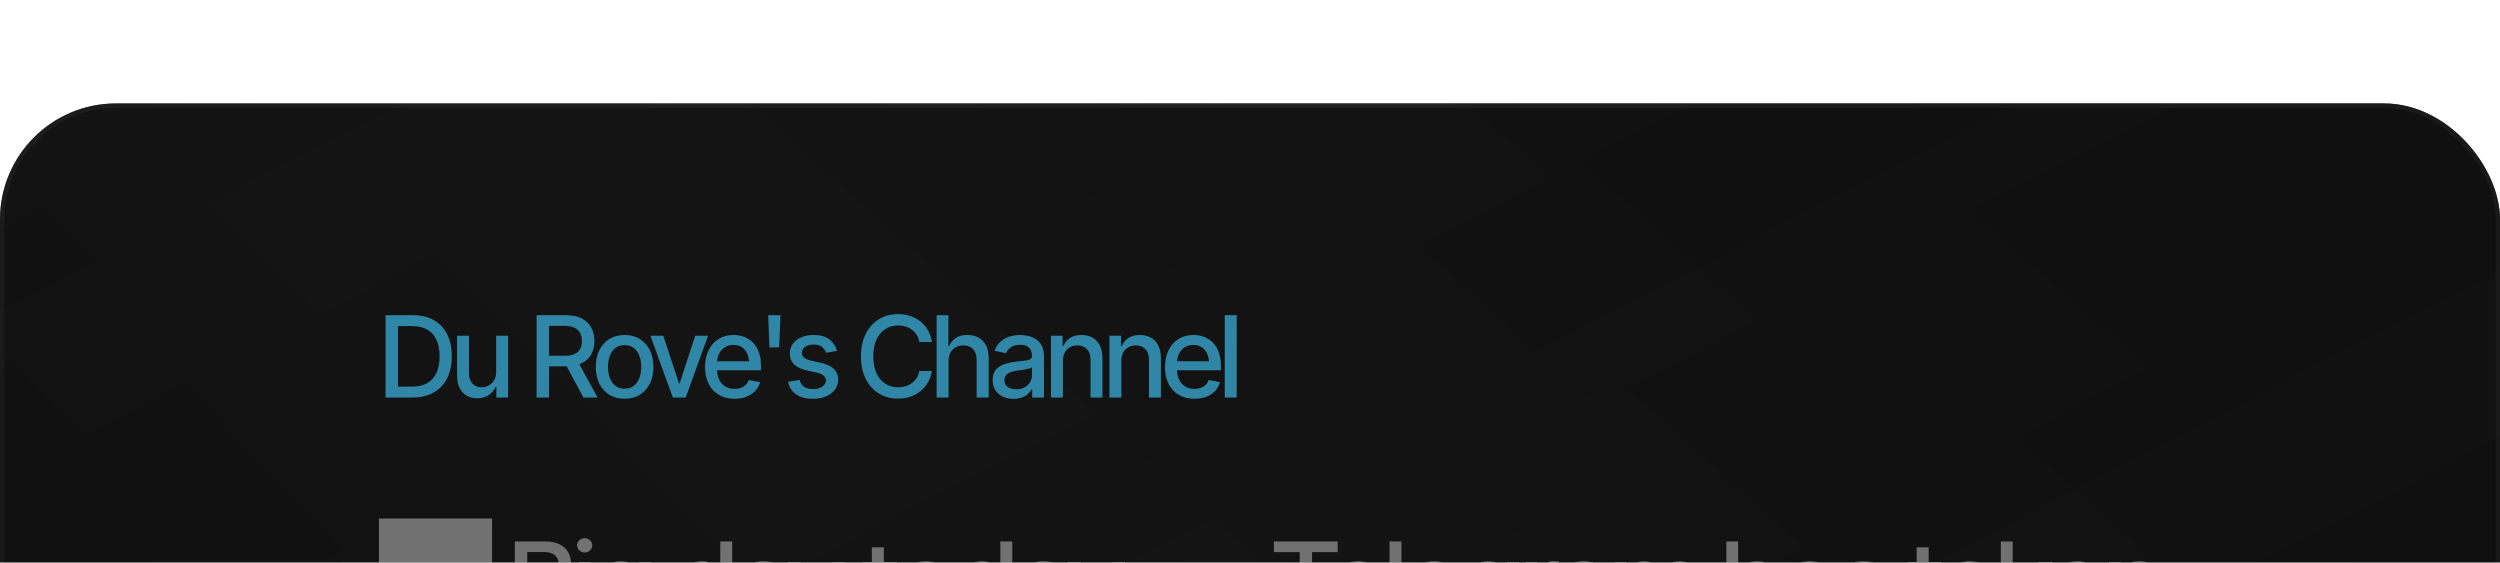
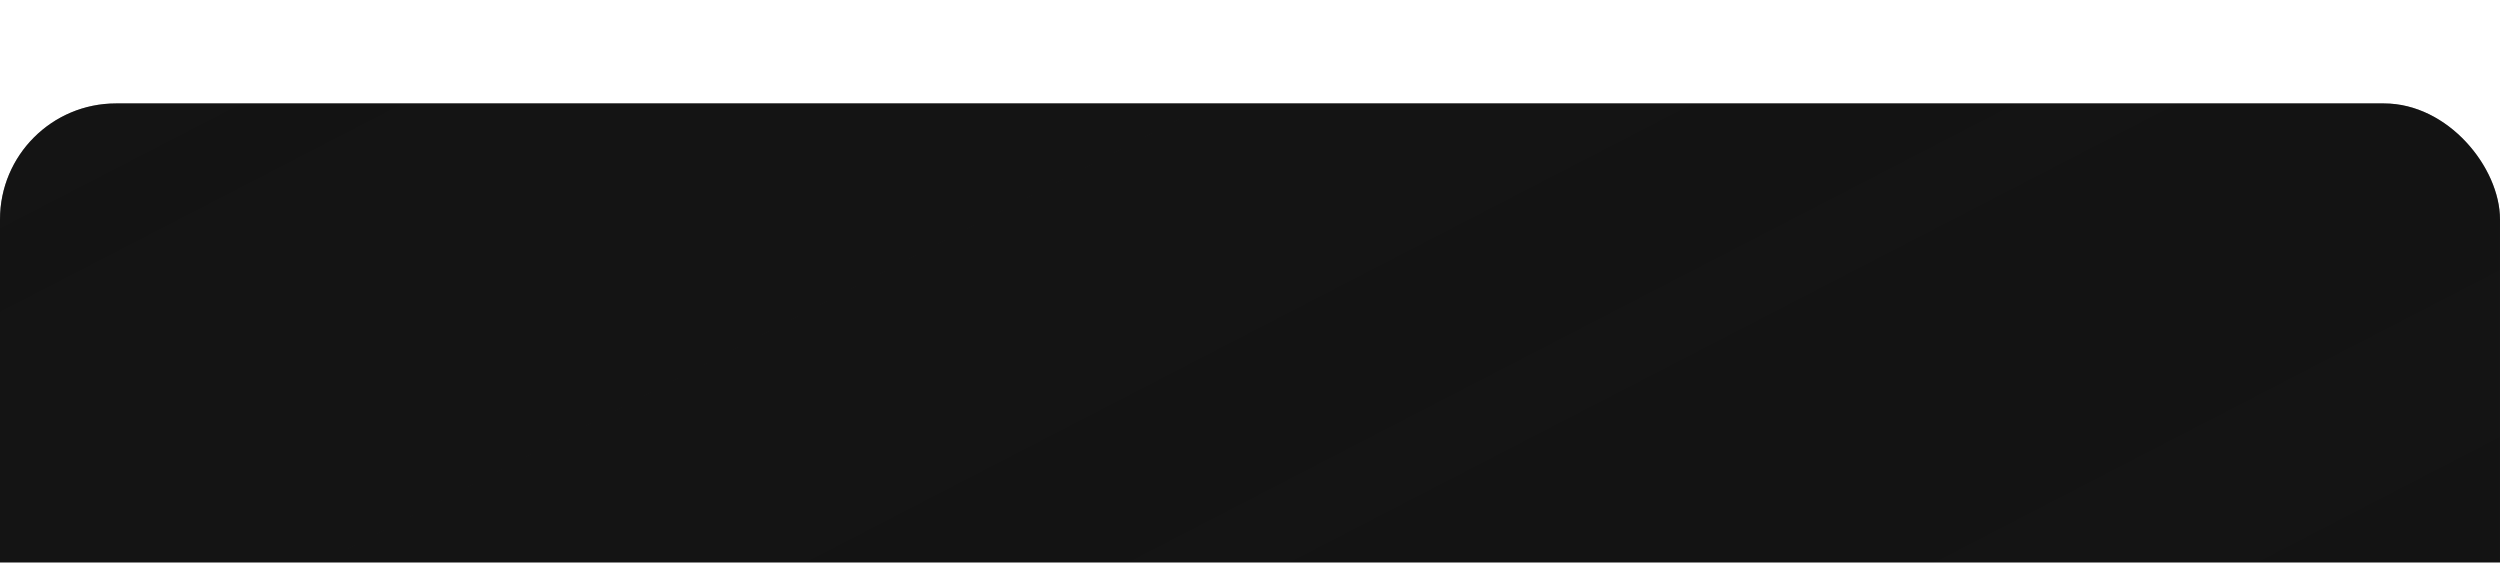
<svg xmlns="http://www.w3.org/2000/svg" width="431" height="97" viewBox="0 0 431 97" fill="none">
  <g clip-path="url(#clip0_2555_5241)">
    <g filter="url(#filter0_bd_2555_5241)">
      <rect y="-0.25" width="431" height="215.5" rx="20" fill="url(#paint0_linear_2555_5241)" fill-opacity="0.1" />
      <rect y="-0.25" width="431" height="215.5" rx="20" fill="url(#paint1_linear_2555_5241)" />
-       <rect y="-0.25" width="431" height="215.5" rx="20" fill="url(#paint2_linear_2555_5241)" fill-opacity="0.3" />
-       <rect y="-0.25" width="431" height="215.5" rx="20" fill="url(#paint3_linear_2555_5241)" fill-opacity="0.3" />
      <rect y="-0.25" width="431" height="215.5" rx="20" fill="url(#paint4_linear_2555_5241)" fill-opacity="0.3" />
-       <rect x="0.377" y="0.127" width="430.247" height="214.747" rx="19.623" stroke="url(#paint5_radial_2555_5241)" stroke-opacity="0.2" stroke-width="0.753" />
    </g>
-     <path d="M71.07 68.531H67.566V66.655H70.947C72.026 66.655 72.924 66.455 73.641 66.055C74.359 65.649 74.895 65.055 75.251 64.275C75.606 63.487 75.784 62.535 75.784 61.418C75.784 60.307 75.606 59.364 75.251 58.59C74.901 57.815 74.378 57.228 73.679 56.828C72.981 56.422 72.115 56.218 71.08 56.218H67.49V54.343H71.213C72.603 54.343 73.797 54.625 74.794 55.19C75.79 55.755 76.555 56.568 77.088 57.628C77.622 58.682 77.888 59.945 77.888 61.418C77.888 62.897 77.619 64.167 77.079 65.227C76.546 66.287 75.771 67.103 74.755 67.674C73.74 68.246 72.511 68.531 71.07 68.531ZM68.613 54.343V68.531H66.471V54.343H68.613ZM85.536 64.132V57.885H87.593V68.531H85.574V66.684H85.46C85.206 67.249 84.812 67.722 84.279 68.103C83.746 68.484 83.079 68.671 82.279 68.665C81.594 68.665 80.987 68.515 80.46 68.217C79.94 67.919 79.53 67.471 79.232 66.874C78.94 66.278 78.794 65.538 78.794 64.656V57.885H80.851V64.418C80.851 65.135 81.054 65.709 81.46 66.141C81.866 66.573 82.39 66.785 83.031 66.779C83.419 66.779 83.803 66.684 84.184 66.493C84.571 66.303 84.891 66.011 85.145 65.617C85.406 65.224 85.536 64.729 85.536 64.132ZM92.508 68.531V54.343H97.574C98.672 54.343 99.583 54.533 100.307 54.914C101.031 55.288 101.573 55.812 101.935 56.485C102.297 57.152 102.478 57.923 102.478 58.799C102.478 59.663 102.297 60.424 101.935 61.085C101.573 61.745 101.027 62.256 100.297 62.618C99.574 62.98 98.659 63.16 97.555 63.16H93.736V61.332H97.355C98.059 61.332 98.628 61.231 99.059 61.027C99.498 60.824 99.815 60.535 100.012 60.161C100.215 59.786 100.316 59.332 100.316 58.799C100.316 58.26 100.215 57.796 100.012 57.409C99.808 57.015 99.488 56.714 99.05 56.504C98.618 56.288 98.05 56.181 97.345 56.181H94.65V68.531H92.508ZM100.583 68.531L97.145 62.123H99.516L103.021 68.531H100.583ZM107.678 68.75C106.681 68.75 105.809 68.522 105.059 68.065C104.317 67.608 103.739 66.966 103.326 66.141C102.92 65.316 102.717 64.357 102.717 63.265C102.717 62.161 102.92 61.196 103.326 60.37C103.739 59.539 104.317 58.894 105.059 58.437C105.809 57.98 106.681 57.752 107.678 57.752C108.681 57.752 109.554 57.98 110.297 58.437C111.04 58.894 111.617 59.539 112.03 60.37C112.443 61.196 112.649 62.161 112.649 63.265C112.649 64.357 112.443 65.316 112.03 66.141C111.617 66.966 111.04 67.608 110.297 68.065C109.554 68.522 108.681 68.75 107.678 68.75ZM107.678 67.008C108.332 67.008 108.872 66.836 109.297 66.493C109.722 66.151 110.037 65.697 110.24 65.132C110.449 64.56 110.554 63.938 110.554 63.265C110.554 62.58 110.449 61.951 110.24 61.38C110.037 60.808 109.722 60.351 109.297 60.008C108.872 59.666 108.332 59.494 107.678 59.494C107.031 59.494 106.494 59.666 106.069 60.008C105.65 60.351 105.336 60.808 105.126 61.38C104.917 61.951 104.812 62.58 104.812 63.265C104.812 63.938 104.917 64.56 105.126 65.132C105.336 65.697 105.65 66.151 106.069 66.493C106.494 66.836 107.031 67.008 107.678 67.008ZM122.068 57.885L118.22 68.531H115.992L112.135 57.885H114.354L117.059 66.094H117.173L119.858 57.885H122.068ZM126.63 68.75C125.588 68.75 124.687 68.525 123.925 68.074C123.163 67.623 122.576 66.989 122.164 66.17C121.757 65.344 121.554 64.383 121.554 63.284C121.554 62.192 121.754 61.231 122.154 60.399C122.56 59.567 123.128 58.92 123.859 58.456C124.595 57.987 125.458 57.752 126.449 57.752C127.052 57.752 127.636 57.85 128.201 58.047C128.766 58.244 129.274 58.555 129.724 58.98C130.175 59.405 130.531 59.958 130.791 60.637C131.058 61.316 131.191 62.135 131.191 63.094V63.837H122.725V62.284H130.124L129.163 62.799C129.163 62.145 129.061 61.567 128.858 61.066C128.655 60.564 128.35 60.174 127.944 59.894C127.544 59.609 127.045 59.466 126.449 59.466C125.852 59.466 125.341 59.609 124.916 59.894C124.497 60.18 124.176 60.558 123.954 61.027C123.732 61.497 123.62 62.011 123.62 62.57V63.627C123.62 64.357 123.747 64.976 124.001 65.484C124.255 65.992 124.608 66.379 125.058 66.646C125.515 66.912 126.046 67.046 126.649 67.046C127.042 67.046 127.398 66.989 127.715 66.874C128.039 66.76 128.318 66.589 128.553 66.36C128.788 66.132 128.966 65.849 129.086 65.513L131.048 65.884C130.889 66.455 130.61 66.957 130.21 67.388C129.81 67.82 129.305 68.157 128.696 68.398C128.093 68.633 127.404 68.75 126.63 68.75ZM132.658 59.894L132.43 54.343H134.553L134.325 59.894H132.658ZM144.296 60.494L142.42 60.818C142.299 60.462 142.074 60.136 141.743 59.837C141.42 59.539 140.934 59.39 140.287 59.39C139.702 59.39 139.214 59.523 138.82 59.789C138.433 60.05 138.239 60.383 138.239 60.789C138.239 61.145 138.369 61.434 138.63 61.656C138.896 61.878 139.318 62.056 139.896 62.189L141.601 62.57C142.572 62.792 143.299 63.142 143.781 63.618C144.264 64.094 144.505 64.703 144.505 65.446C144.505 66.087 144.321 66.659 143.953 67.16C143.585 67.655 143.073 68.046 142.42 68.331C141.766 68.611 141.01 68.75 140.153 68.75C138.96 68.75 137.988 68.493 137.239 67.979C136.49 67.465 136.03 66.741 135.859 65.808L137.849 65.503C137.976 66.024 138.233 66.417 138.62 66.684C139.014 66.951 139.522 67.084 140.144 67.084C140.817 67.084 141.356 66.941 141.763 66.655C142.175 66.37 142.381 66.024 142.381 65.617C142.381 64.944 141.88 64.49 140.877 64.256L139.077 63.856C138.08 63.627 137.344 63.268 136.868 62.78C136.398 62.284 136.163 61.662 136.163 60.913C136.163 60.285 136.338 59.732 136.687 59.256C137.042 58.78 137.528 58.412 138.144 58.152C138.766 57.885 139.474 57.752 140.267 57.752C141.423 57.752 142.328 58.002 142.981 58.504C143.642 59.005 144.08 59.669 144.296 60.494ZM154.81 68.722C153.591 68.722 152.499 68.43 151.534 67.846C150.569 67.262 149.811 66.427 149.258 65.341C148.706 64.249 148.43 62.951 148.43 61.446C148.43 59.929 148.706 58.628 149.258 57.542C149.817 56.45 150.576 55.612 151.534 55.028C152.499 54.444 153.591 54.152 154.81 54.152C155.559 54.152 156.261 54.26 156.914 54.476C157.575 54.692 158.165 55.006 158.686 55.419C159.206 55.831 159.635 56.336 159.971 56.933C160.314 57.529 160.543 58.206 160.657 58.961H158.505C158.422 58.498 158.267 58.091 158.038 57.742C157.816 57.387 157.54 57.088 157.21 56.847C156.886 56.599 156.521 56.415 156.115 56.295C155.715 56.168 155.289 56.104 154.839 56.104C154.026 56.104 153.293 56.311 152.639 56.723C151.991 57.13 151.48 57.733 151.106 58.532C150.737 59.326 150.553 60.297 150.553 61.446C150.553 62.602 150.741 63.576 151.115 64.37C151.49 65.157 152.001 65.754 152.648 66.16C153.296 66.566 154.023 66.77 154.829 66.77C155.28 66.77 155.705 66.709 156.105 66.589C156.505 66.468 156.87 66.287 157.2 66.046C157.53 65.805 157.806 65.513 158.029 65.17C158.257 64.821 158.416 64.418 158.505 63.96H160.657C160.549 64.665 160.33 65.309 160 65.894C159.67 66.471 159.248 66.973 158.733 67.398C158.219 67.817 157.632 68.144 156.972 68.379C156.311 68.607 155.591 68.722 154.81 68.722ZM163.533 62.218V68.531H161.477V54.343H163.505V59.637H163.648C163.895 59.059 164.273 58.602 164.781 58.266C165.295 57.923 165.965 57.752 166.79 57.752C167.52 57.752 168.158 57.901 168.704 58.199C169.25 58.498 169.676 58.945 169.98 59.542C170.291 60.139 170.447 60.881 170.447 61.77V68.531H168.371V62.018C168.371 61.231 168.168 60.621 167.761 60.19C167.362 59.758 166.803 59.542 166.085 59.542C165.59 59.542 165.152 59.65 164.771 59.866C164.39 60.075 164.089 60.377 163.867 60.77C163.645 61.164 163.533 61.646 163.533 62.218ZM174.733 68.76C174.06 68.76 173.45 68.636 172.904 68.388C172.358 68.135 171.927 67.766 171.609 67.284C171.292 66.801 171.133 66.214 171.133 65.522C171.133 64.919 171.247 64.427 171.476 64.046C171.711 63.659 172.025 63.351 172.419 63.122C172.812 62.894 173.25 62.722 173.733 62.608C174.215 62.494 174.711 62.405 175.218 62.342C175.86 62.272 176.377 62.211 176.771 62.161C177.164 62.11 177.45 62.031 177.628 61.923C177.812 61.808 177.904 61.627 177.904 61.38V61.332C177.904 60.729 177.732 60.263 177.39 59.932C177.053 59.602 176.552 59.437 175.885 59.437C175.193 59.437 174.644 59.59 174.238 59.894C173.838 60.193 173.561 60.532 173.409 60.913L171.457 60.466C171.692 59.818 172.032 59.297 172.476 58.904C172.927 58.504 173.441 58.212 174.019 58.028C174.603 57.844 175.212 57.752 175.847 57.752C176.272 57.752 176.723 57.803 177.199 57.904C177.675 57.999 178.123 58.18 178.542 58.447C178.967 58.707 179.313 59.082 179.58 59.571C179.846 60.059 179.98 60.691 179.98 61.465V68.531H177.951V67.074H177.875C177.748 67.335 177.548 67.595 177.275 67.855C177.009 68.115 176.666 68.331 176.247 68.503C175.828 68.674 175.323 68.76 174.733 68.76ZM175.18 67.103C175.758 67.103 176.25 66.992 176.656 66.77C177.063 66.541 177.374 66.243 177.59 65.874C177.805 65.506 177.913 65.116 177.913 64.703V63.322C177.837 63.392 177.694 63.459 177.485 63.522C177.275 63.586 177.037 63.64 176.771 63.684C176.504 63.729 176.244 63.77 175.99 63.808C175.736 63.84 175.523 63.865 175.352 63.884C174.952 63.941 174.587 64.03 174.257 64.151C173.927 64.265 173.66 64.436 173.457 64.665C173.26 64.887 173.162 65.183 173.162 65.551C173.162 66.065 173.352 66.452 173.733 66.712C174.114 66.973 174.596 67.103 175.18 67.103ZM183.247 62.218V68.531H181.19V57.885H183.19V59.637H183.332C183.574 59.059 183.951 58.602 184.466 58.266C184.98 57.923 185.64 57.752 186.446 57.752C187.17 57.752 187.802 57.904 188.341 58.209C188.887 58.507 189.309 58.955 189.608 59.551C189.913 60.148 190.065 60.888 190.065 61.77V68.531H188.008V62.018C188.008 61.25 187.805 60.647 187.399 60.209C186.992 59.764 186.44 59.542 185.742 59.542C185.266 59.542 184.837 59.65 184.456 59.866C184.082 60.075 183.786 60.377 183.57 60.77C183.355 61.164 183.247 61.646 183.247 62.218ZM193.322 62.218V68.531H191.266V57.885H193.265V59.637H193.408C193.649 59.059 194.027 58.602 194.541 58.266C195.055 57.923 195.716 57.752 196.522 57.752C197.246 57.752 197.877 57.904 198.417 58.209C198.963 58.507 199.385 58.955 199.683 59.551C199.988 60.148 200.141 60.888 200.141 61.77V68.531H198.084V62.018C198.084 61.25 197.881 60.647 197.474 60.209C197.068 59.764 196.516 59.542 195.817 59.542C195.341 59.542 194.913 59.65 194.532 59.866C194.157 60.075 193.862 60.377 193.646 60.77C193.43 61.164 193.322 61.646 193.322 62.218ZM205.922 68.75C204.88 68.75 203.979 68.525 203.217 68.074C202.455 67.623 201.868 66.989 201.455 66.17C201.049 65.344 200.846 64.383 200.846 63.284C200.846 62.192 201.046 61.231 201.446 60.399C201.852 59.567 202.42 58.92 203.15 58.456C203.887 57.987 204.75 57.752 205.741 57.752C206.344 57.752 206.928 57.85 207.493 58.047C208.058 58.244 208.566 58.555 209.016 58.98C209.467 59.405 209.823 59.958 210.083 60.637C210.35 61.316 210.483 62.135 210.483 63.094V63.837H202.017V62.284H209.416L208.455 62.799C208.455 62.145 208.353 61.567 208.15 61.066C207.947 60.564 207.642 60.174 207.236 59.894C206.836 59.609 206.337 59.466 205.741 59.466C205.144 59.466 204.633 59.609 204.207 59.894C203.788 60.18 203.468 60.558 203.246 61.027C203.023 61.497 202.912 62.011 202.912 62.57V63.627C202.912 64.357 203.039 64.976 203.293 65.484C203.547 65.992 203.9 66.379 204.35 66.646C204.807 66.912 205.337 67.046 205.941 67.046C206.334 67.046 206.69 66.989 207.007 66.874C207.331 66.76 207.61 66.589 207.845 66.36C208.08 66.132 208.258 65.849 208.378 65.513L210.34 65.884C210.181 66.455 209.902 66.957 209.502 67.388C209.102 67.82 208.597 68.157 207.988 68.398C207.385 68.633 206.696 68.75 205.922 68.75ZM213.207 54.343V68.531H211.15V54.343H213.207Z" fill="#3086A6" />
-     <path opacity="0.4" d="M65.328 108.9H84.83V89.398H65.328V108.9ZM88.755 107.535V93.347H93.964C94.967 93.347 95.799 93.512 96.459 93.842C97.119 94.172 97.611 94.619 97.935 95.184C98.265 95.743 98.43 96.371 98.43 97.07C98.43 97.66 98.319 98.159 98.097 98.565C97.881 98.971 97.592 99.295 97.23 99.536C96.868 99.777 96.469 99.955 96.031 100.069V100.203C96.507 100.228 96.97 100.381 97.421 100.66C97.871 100.939 98.243 101.336 98.535 101.85C98.833 102.358 98.983 102.98 98.983 103.717C98.983 104.44 98.811 105.091 98.468 105.669C98.132 106.24 97.611 106.694 96.907 107.03C96.202 107.367 95.297 107.535 94.193 107.535H88.755ZM90.898 105.707H93.983C95.012 105.707 95.748 105.507 96.192 105.107C96.637 104.707 96.859 104.209 96.859 103.612C96.859 103.161 96.745 102.752 96.516 102.383C96.294 102.009 95.973 101.711 95.554 101.488C95.135 101.266 94.64 101.155 94.069 101.155H90.898V105.707ZM90.898 99.489H93.774C94.25 99.489 94.681 99.397 95.069 99.212C95.456 99.028 95.761 98.768 95.983 98.432C96.211 98.089 96.326 97.692 96.326 97.241C96.326 96.657 96.119 96.168 95.707 95.775C95.3 95.375 94.675 95.175 93.831 95.175H90.898V99.489ZM99.764 107.535V96.889H101.821V107.535H99.764ZM100.802 95.251C100.44 95.251 100.132 95.13 99.878 94.889C99.624 94.648 99.498 94.359 99.498 94.023C99.498 93.68 99.624 93.388 99.878 93.147C100.132 92.905 100.44 92.785 100.802 92.785C101.158 92.785 101.462 92.905 101.716 93.147C101.977 93.388 102.107 93.68 102.107 94.023C102.107 94.359 101.977 94.648 101.716 94.889C101.462 95.13 101.158 95.251 100.802 95.251ZM107.459 111.744C106.189 111.744 105.19 111.506 104.459 111.03C103.729 110.554 103.225 109.989 102.945 109.335L104.717 108.602C104.844 108.805 105.012 109.021 105.221 109.249C105.437 109.478 105.726 109.671 106.088 109.83C106.45 109.989 106.916 110.068 107.488 110.068C108.269 110.068 108.916 109.878 109.43 109.497C109.945 109.122 110.202 108.519 110.202 107.688V105.602H110.059C109.945 105.824 109.77 106.075 109.535 106.354C109.3 106.627 108.98 106.865 108.573 107.069C108.167 107.272 107.637 107.373 106.983 107.373C106.145 107.373 105.39 107.176 104.717 106.783C104.05 106.383 103.517 105.799 103.117 105.031C102.723 104.256 102.526 103.304 102.526 102.174C102.526 101.044 102.72 100.076 103.107 99.269C103.501 98.457 104.034 97.835 104.707 97.403C105.38 96.971 106.145 96.756 107.002 96.756C107.662 96.756 108.196 96.867 108.602 97.089C109.014 97.305 109.335 97.559 109.564 97.851C109.792 98.143 109.97 98.4 110.097 98.622H110.249V96.889H112.258V107.773C112.258 108.687 112.046 109.436 111.62 110.021C111.201 110.605 110.63 111.036 109.906 111.316C109.183 111.601 108.367 111.744 107.459 111.744ZM107.44 105.65C108.335 105.65 109.021 105.342 109.497 104.726C109.979 104.104 110.221 103.244 110.221 102.145C110.221 101.428 110.116 100.8 109.906 100.26C109.697 99.714 109.386 99.289 108.973 98.984C108.561 98.673 108.05 98.517 107.44 98.517C106.818 98.517 106.297 98.679 105.878 99.003C105.466 99.32 105.155 99.755 104.945 100.308C104.736 100.853 104.631 101.466 104.631 102.145C104.631 102.837 104.736 103.45 104.945 103.983C105.155 104.51 105.469 104.92 105.888 105.212C106.313 105.504 106.831 105.65 107.44 105.65ZM120.983 107.745C120.119 107.745 119.351 107.526 118.678 107.088C118.005 106.643 117.478 106.012 117.097 105.193C116.717 104.367 116.526 103.383 116.526 102.241C116.526 101.085 116.72 100.098 117.107 99.279C117.494 98.46 118.024 97.835 118.697 97.403C119.37 96.971 120.132 96.756 120.983 96.756C121.649 96.756 122.183 96.867 122.582 97.089C122.989 97.305 123.303 97.559 123.525 97.851C123.754 98.143 123.928 98.4 124.049 98.622H124.173V93.347H126.23V107.535H124.22V105.878H124.049C123.928 106.1 123.751 106.358 123.516 106.65C123.281 106.942 122.96 107.199 122.554 107.421C122.154 107.637 121.63 107.745 120.983 107.745ZM121.43 105.983C122.027 105.983 122.532 105.824 122.944 105.507C123.357 105.189 123.668 104.748 123.878 104.183C124.093 103.618 124.201 102.964 124.201 102.222C124.201 101.479 124.097 100.831 123.887 100.279C123.678 99.72 123.367 99.289 122.954 98.984C122.541 98.673 122.033 98.517 121.43 98.517C120.808 98.517 120.291 98.679 119.878 99.003C119.465 99.327 119.154 99.768 118.945 100.327C118.735 100.885 118.631 101.517 118.631 102.222C118.631 102.933 118.735 103.574 118.945 104.145C119.154 104.71 119.465 105.158 119.878 105.488C120.297 105.818 120.814 105.983 121.43 105.983ZM130.525 107.764C129.852 107.764 129.243 107.64 128.697 107.392C128.151 107.138 127.719 106.77 127.402 106.288C127.084 105.805 126.926 105.218 126.926 104.526C126.926 103.923 127.04 103.431 127.268 103.05C127.503 102.663 127.818 102.355 128.211 102.126C128.605 101.898 129.043 101.726 129.525 101.612C130.008 101.498 130.503 101.409 131.011 101.345C131.652 101.276 132.169 101.215 132.563 101.165C132.957 101.114 133.242 101.034 133.42 100.926C133.604 100.812 133.696 100.631 133.696 100.384V100.336C133.696 99.733 133.525 99.266 133.182 98.936C132.845 98.606 132.344 98.441 131.677 98.441C130.985 98.441 130.436 98.593 130.03 98.898C129.63 99.197 129.354 99.536 129.201 99.917L127.249 99.469C127.484 98.822 127.824 98.301 128.268 97.908C128.719 97.508 129.233 97.216 129.811 97.032C130.395 96.848 131.004 96.756 131.639 96.756C132.065 96.756 132.515 96.806 132.991 96.908C133.468 97.003 133.915 97.184 134.334 97.451C134.759 97.711 135.105 98.086 135.372 98.574C135.639 99.063 135.772 99.695 135.772 100.469V107.535H133.744V106.078H133.668C133.541 106.338 133.341 106.599 133.068 106.859C132.801 107.119 132.458 107.335 132.039 107.507C131.62 107.678 131.116 107.764 130.525 107.764ZM130.973 106.107C131.55 106.107 132.042 105.996 132.449 105.773C132.855 105.545 133.166 105.247 133.382 104.878C133.598 104.51 133.706 104.12 133.706 103.707V102.326C133.629 102.396 133.487 102.463 133.277 102.526C133.068 102.59 132.83 102.644 132.563 102.688C132.296 102.733 132.036 102.774 131.782 102.812C131.528 102.844 131.315 102.869 131.144 102.888C130.744 102.945 130.379 103.034 130.049 103.155C129.719 103.269 129.452 103.44 129.249 103.669C129.052 103.891 128.954 104.186 128.954 104.555C128.954 105.069 129.144 105.456 129.525 105.716C129.906 105.977 130.389 106.107 130.973 106.107ZM137.896 111.516C137.585 111.522 137.303 111.5 137.049 111.449C136.801 111.405 136.611 111.351 136.477 111.287L136.982 109.602L137.125 109.64C137.652 109.773 138.096 109.763 138.458 109.611C138.826 109.465 139.134 109.056 139.382 108.383L139.639 107.678L135.754 96.889H137.973L140.658 105.155H140.772L143.467 96.889H145.686L141.305 108.944C141.102 109.503 140.845 109.973 140.534 110.354C140.223 110.741 139.848 111.03 139.41 111.22C138.979 111.417 138.474 111.516 137.896 111.516ZM154.562 96.889V98.555H148.754V96.889H154.562ZM150.306 94.356H152.372V104.412C152.372 104.901 152.474 105.259 152.677 105.488C152.88 105.71 153.207 105.821 153.658 105.821C153.766 105.821 153.88 105.815 154.001 105.802C154.128 105.789 154.255 105.77 154.381 105.745L154.772 107.459C154.562 107.529 154.334 107.583 154.086 107.621C153.839 107.659 153.591 107.678 153.344 107.678C152.423 107.678 151.687 107.421 151.134 106.907C150.582 106.386 150.306 105.694 150.306 104.831V94.356ZM159.62 107.754C158.623 107.754 157.75 107.526 157.001 107.069C156.258 106.611 155.68 105.97 155.268 105.145C154.862 104.32 154.658 103.361 154.658 102.269C154.658 101.165 154.862 100.2 155.268 99.374C155.68 98.543 156.258 97.898 157.001 97.441C157.75 96.984 158.623 96.756 159.62 96.756C160.623 96.756 161.496 96.984 162.238 97.441C162.981 97.898 163.559 98.543 163.971 99.374C164.384 100.2 164.59 101.165 164.59 102.269C164.59 103.361 164.384 104.32 163.971 105.145C163.559 105.97 162.981 106.611 162.238 107.069C161.496 107.526 160.623 107.754 159.62 107.754ZM159.62 106.012C160.274 106.012 160.813 105.84 161.238 105.497C161.664 105.155 161.978 104.701 162.181 104.136C162.391 103.564 162.495 102.942 162.495 102.269C162.495 101.584 162.391 100.955 162.181 100.384C161.978 99.812 161.664 99.355 161.238 99.012C160.813 98.67 160.274 98.498 159.62 98.498C158.972 98.498 158.436 98.67 158.01 99.012C157.591 99.355 157.277 99.812 157.068 100.384C156.858 100.955 156.753 101.584 156.753 102.269C156.753 102.942 156.858 103.564 157.068 104.136C157.277 104.701 157.591 105.155 158.01 105.497C158.436 105.84 158.972 106.012 159.62 106.012ZM169.267 107.745C168.403 107.745 167.635 107.526 166.962 107.088C166.289 106.643 165.762 106.012 165.382 105.193C165.001 104.367 164.81 103.383 164.81 102.241C164.81 101.085 165.004 100.098 165.391 99.279C165.778 98.46 166.308 97.835 166.981 97.403C167.654 96.971 168.416 96.756 169.267 96.756C169.933 96.756 170.467 96.867 170.867 97.089C171.273 97.305 171.587 97.559 171.809 97.851C172.038 98.143 172.212 98.4 172.333 98.622H172.457V93.347H174.514V107.535H172.504V105.878H172.333C172.212 106.1 172.035 106.358 171.8 106.65C171.565 106.942 171.244 107.199 170.838 107.421C170.438 107.637 169.914 107.745 169.267 107.745ZM169.714 105.983C170.311 105.983 170.816 105.824 171.228 105.507C171.641 105.189 171.952 104.748 172.162 104.183C172.378 103.618 172.485 102.964 172.485 102.222C172.485 101.479 172.381 100.831 172.171 100.279C171.962 99.72 171.651 99.289 171.238 98.984C170.825 98.673 170.317 98.517 169.714 98.517C169.092 98.517 168.575 98.679 168.162 99.003C167.75 99.327 167.438 99.768 167.229 100.327C167.019 100.885 166.915 101.517 166.915 102.222C166.915 102.933 167.019 103.574 167.229 104.145C167.438 104.71 167.75 105.158 168.162 105.488C168.581 105.818 169.099 105.983 169.714 105.983ZM178.809 107.764C178.136 107.764 177.527 107.64 176.981 107.392C176.435 107.138 176.003 106.77 175.686 106.288C175.368 105.805 175.21 105.218 175.21 104.526C175.21 103.923 175.324 103.431 175.552 103.05C175.787 102.663 176.102 102.355 176.495 102.126C176.889 101.898 177.327 101.726 177.809 101.612C178.292 101.498 178.787 101.409 179.295 101.345C179.936 101.276 180.453 101.215 180.847 101.165C181.241 101.114 181.526 101.034 181.704 100.926C181.888 100.812 181.98 100.631 181.98 100.384V100.336C181.98 99.733 181.809 99.266 181.466 98.936C181.13 98.606 180.628 98.441 179.961 98.441C179.269 98.441 178.72 98.593 178.314 98.898C177.914 99.197 177.638 99.536 177.486 99.917L175.533 99.469C175.768 98.822 176.108 98.301 176.552 97.908C177.003 97.508 177.517 97.216 178.095 97.032C178.679 96.848 179.288 96.756 179.923 96.756C180.349 96.756 180.799 96.806 181.276 96.908C181.752 97.003 182.199 97.184 182.618 97.451C183.044 97.711 183.39 98.086 183.656 98.574C183.923 99.063 184.056 99.695 184.056 100.469V107.535H182.028V106.078H181.952C181.825 106.338 181.625 106.599 181.352 106.859C181.085 107.119 180.742 107.335 180.323 107.507C179.904 107.678 179.4 107.764 178.809 107.764ZM179.257 106.107C179.834 106.107 180.326 105.996 180.733 105.773C181.139 105.545 181.45 105.247 181.666 104.878C181.882 104.51 181.99 104.12 181.99 103.707V102.326C181.914 102.396 181.771 102.463 181.561 102.526C181.352 102.59 181.114 102.644 180.847 102.688C180.58 102.733 180.32 102.774 180.066 102.812C179.812 102.844 179.6 102.869 179.428 102.888C179.028 102.945 178.663 103.034 178.333 103.155C178.003 103.269 177.736 103.44 177.533 103.669C177.336 103.891 177.238 104.186 177.238 104.555C177.238 105.069 177.428 105.456 177.809 105.716C178.19 105.977 178.673 106.107 179.257 106.107ZM186.18 111.516C185.869 111.522 185.587 111.5 185.333 111.449C185.085 111.405 184.895 111.351 184.762 111.287L185.266 109.602L185.409 109.64C185.936 109.773 186.38 109.763 186.742 109.611C187.11 109.465 187.418 109.056 187.666 108.383L187.923 107.678L184.038 96.889H186.257L188.942 105.155H189.056L191.751 96.889H193.97L189.59 108.944C189.386 109.503 189.129 109.973 188.818 110.354C188.507 110.741 188.133 111.03 187.695 111.22C187.263 111.417 186.758 111.516 186.18 111.516ZM216.407 100.65V102.441H196.904V100.65H216.407ZM219.627 95.184V93.347H230.616V95.184H226.197V107.535H224.064V95.184H219.627ZM234.321 107.754C233.28 107.754 232.378 107.529 231.617 107.078C230.855 106.627 230.267 105.992 229.855 105.174C229.449 104.348 229.245 103.386 229.245 102.288C229.245 101.196 229.445 100.235 229.845 99.403C230.252 98.571 230.82 97.924 231.55 97.46C232.286 96.99 233.15 96.756 234.14 96.756C234.743 96.756 235.327 96.854 235.892 97.051C236.457 97.248 236.965 97.559 237.416 97.984C237.867 98.409 238.222 98.962 238.482 99.641C238.749 100.32 238.882 101.139 238.882 102.098V102.841H230.417V101.288H237.816L236.854 101.803C236.854 101.149 236.752 100.571 236.549 100.069C236.346 99.568 236.041 99.177 235.635 98.898C235.235 98.612 234.737 98.47 234.14 98.47C233.543 98.47 233.032 98.612 232.607 98.898C232.188 99.184 231.867 99.562 231.645 100.031C231.423 100.501 231.312 101.015 231.312 101.574V102.631C231.312 103.361 231.439 103.98 231.693 104.488C231.947 104.996 232.299 105.383 232.75 105.65C233.207 105.916 233.737 106.05 234.34 106.05C234.734 106.05 235.089 105.992 235.407 105.878C235.73 105.764 236.01 105.593 236.245 105.364C236.479 105.135 236.657 104.853 236.778 104.516L238.739 104.888C238.581 105.459 238.301 105.961 237.901 106.392C237.501 106.824 236.997 107.161 236.387 107.402C235.784 107.637 235.095 107.754 234.321 107.754ZM241.606 93.347V107.535H239.55V93.347H241.606ZM247.387 107.754C246.346 107.754 245.445 107.529 244.683 107.078C243.921 106.627 243.334 105.992 242.921 105.174C242.515 104.348 242.312 103.386 242.312 102.288C242.312 101.196 242.512 100.235 242.912 99.403C243.318 98.571 243.886 97.924 244.616 97.46C245.353 96.99 246.216 96.756 247.207 96.756C247.81 96.756 248.394 96.854 248.959 97.051C249.524 97.248 250.032 97.559 250.482 97.984C250.933 98.409 251.289 98.962 251.549 99.641C251.815 100.32 251.949 101.139 251.949 102.098V102.841H243.483V101.288H250.882L249.92 101.803C249.92 101.149 249.819 100.571 249.616 100.069C249.413 99.568 249.108 99.177 248.702 98.898C248.302 98.612 247.803 98.47 247.207 98.47C246.61 98.47 246.099 98.612 245.673 98.898C245.254 99.184 244.934 99.562 244.712 100.031C244.489 100.501 244.378 101.015 244.378 101.574V102.631C244.378 103.361 244.505 103.98 244.759 104.488C245.013 104.996 245.365 105.383 245.816 105.65C246.273 105.916 246.803 106.05 247.407 106.05C247.8 106.05 248.156 105.992 248.473 105.878C248.797 105.764 249.076 105.593 249.311 105.364C249.546 105.135 249.724 104.853 249.844 104.516L251.806 104.888C251.647 105.459 251.368 105.961 250.968 106.392C250.568 106.824 250.063 107.161 249.454 107.402C248.851 107.637 248.162 107.754 247.387 107.754ZM257.054 111.744C255.784 111.744 254.784 111.506 254.054 111.03C253.324 110.554 252.819 109.989 252.54 109.335L254.311 108.602C254.438 108.805 254.606 109.021 254.816 109.249C255.032 109.478 255.321 109.671 255.682 109.83C256.044 109.989 256.511 110.068 257.082 110.068C257.863 110.068 258.511 109.878 259.025 109.497C259.539 109.122 259.796 108.519 259.796 107.688V105.602H259.653C259.539 105.824 259.364 106.075 259.13 106.354C258.895 106.627 258.574 106.865 258.168 107.069C257.761 107.272 257.231 107.373 256.578 107.373C255.74 107.373 254.984 107.176 254.311 106.783C253.645 106.383 253.111 105.799 252.711 105.031C252.318 104.256 252.121 103.304 252.121 102.174C252.121 101.044 252.315 100.076 252.702 99.269C253.095 98.457 253.629 97.835 254.302 97.403C254.975 96.971 255.74 96.756 256.597 96.756C257.257 96.756 257.79 96.867 258.196 97.089C258.609 97.305 258.93 97.559 259.158 97.851C259.387 98.143 259.564 98.4 259.691 98.622H259.844V96.889H261.853V107.773C261.853 108.687 261.64 109.436 261.215 110.021C260.796 110.605 260.225 111.036 259.501 111.316C258.777 111.601 257.961 111.744 257.054 111.744ZM257.035 105.65C257.93 105.65 258.615 105.342 259.091 104.726C259.574 104.104 259.815 103.244 259.815 102.145C259.815 101.428 259.71 100.8 259.501 100.26C259.291 99.714 258.98 99.289 258.568 98.984C258.155 98.673 257.644 98.517 257.035 98.517C256.412 98.517 255.892 98.679 255.473 99.003C255.06 99.32 254.749 99.755 254.54 100.308C254.33 100.853 254.225 101.466 254.225 102.145C254.225 102.837 254.33 103.45 254.54 103.983C254.749 104.51 255.063 104.92 255.482 105.212C255.908 105.504 256.425 105.65 257.035 105.65ZM263.054 107.535V96.889H265.044V98.593H265.158C265.355 98.022 265.698 97.571 266.187 97.241C266.682 96.905 267.24 96.737 267.863 96.737C267.99 96.737 268.139 96.743 268.31 96.756C268.488 96.762 268.631 96.772 268.739 96.784V98.765C268.656 98.74 268.507 98.714 268.291 98.689C268.082 98.663 267.869 98.651 267.653 98.651C267.164 98.651 266.726 98.755 266.339 98.965C265.958 99.168 265.656 99.451 265.434 99.812C265.218 100.168 265.111 100.58 265.111 101.05V107.535H263.054ZM271.949 107.764C271.276 107.764 270.666 107.64 270.12 107.392C269.574 107.138 269.143 106.77 268.825 106.288C268.508 105.805 268.349 105.218 268.349 104.526C268.349 103.923 268.463 103.431 268.692 103.05C268.927 102.663 269.241 102.355 269.635 102.126C270.028 101.898 270.466 101.726 270.949 101.612C271.431 101.498 271.926 101.409 272.434 101.345C273.075 101.276 273.593 101.215 273.986 101.165C274.38 101.114 274.666 101.034 274.843 100.926C275.027 100.812 275.12 100.631 275.12 100.384V100.336C275.12 99.733 274.948 99.266 274.605 98.936C274.269 98.606 273.767 98.441 273.101 98.441C272.409 98.441 271.86 98.593 271.453 98.898C271.053 99.197 270.777 99.536 270.625 99.917L268.673 99.469C268.908 98.822 269.247 98.301 269.692 97.908C270.142 97.508 270.657 97.216 271.234 97.032C271.818 96.848 272.428 96.756 273.063 96.756C273.488 96.756 273.939 96.806 274.415 96.908C274.891 97.003 275.339 97.184 275.758 97.451C276.183 97.711 276.529 98.086 276.795 98.574C277.062 99.063 277.195 99.695 277.195 100.469V107.535H275.167V106.078H275.091C274.964 106.338 274.764 106.599 274.491 106.859C274.224 107.119 273.882 107.335 273.463 107.507C273.044 107.678 272.539 107.764 271.949 107.764ZM272.396 106.107C272.974 106.107 273.466 105.996 273.872 105.773C274.278 105.545 274.589 105.247 274.805 104.878C275.021 104.51 275.129 104.12 275.129 103.707V102.326C275.053 102.396 274.91 102.463 274.701 102.526C274.491 102.59 274.253 102.644 273.986 102.688C273.72 102.733 273.459 102.774 273.205 102.812C272.952 102.844 272.739 102.869 272.567 102.888C272.168 102.945 271.802 103.034 271.472 103.155C271.142 103.269 270.876 103.44 270.672 103.669C270.476 103.891 270.377 104.186 270.377 104.555C270.377 105.069 270.568 105.456 270.949 105.716C271.33 105.977 271.812 106.107 272.396 106.107ZM278.406 107.535V96.889H280.377V98.641H280.52C280.742 98.051 281.104 97.59 281.605 97.26C282.113 96.924 282.716 96.756 283.414 96.756C284.125 96.756 284.719 96.924 285.195 97.26C285.678 97.59 286.036 98.051 286.271 98.641H286.386C286.639 98.063 287.043 97.606 287.595 97.27C288.147 96.927 288.804 96.756 289.566 96.756C290.531 96.756 291.321 97.06 291.937 97.67C292.553 98.273 292.861 99.184 292.861 100.403V107.535H290.785V100.593C290.785 99.87 290.588 99.349 290.195 99.031C289.801 98.708 289.331 98.546 288.785 98.546C288.112 98.546 287.589 98.755 287.214 99.174C286.846 99.587 286.662 100.111 286.662 100.746V107.535H284.586V100.46C284.586 99.882 284.408 99.419 284.052 99.07C283.697 98.72 283.23 98.546 282.653 98.546C282.259 98.546 281.894 98.651 281.558 98.86C281.227 99.063 280.961 99.349 280.758 99.717C280.561 100.079 280.462 100.498 280.462 100.974V107.535H278.406ZM299.681 101.222V107.535H297.624V93.347H299.652V98.641H299.795C300.042 98.063 300.42 97.606 300.928 97.27C301.442 96.927 302.112 96.756 302.937 96.756C303.667 96.756 304.305 96.905 304.851 97.203C305.397 97.501 305.823 97.949 306.127 98.546C306.438 99.143 306.594 99.885 306.594 100.774V107.535H304.518V101.022C304.518 100.235 304.315 99.625 303.909 99.193C303.509 98.762 302.95 98.546 302.233 98.546C301.737 98.546 301.299 98.654 300.918 98.87C300.538 99.079 300.236 99.381 300.014 99.774C299.792 100.168 299.681 100.65 299.681 101.222ZM310.88 107.764C310.207 107.764 309.598 107.64 309.052 107.392C308.506 107.138 308.074 106.77 307.756 106.288C307.439 105.805 307.28 105.218 307.28 104.526C307.28 103.923 307.395 103.431 307.623 103.05C307.858 102.663 308.172 102.355 308.566 102.126C308.959 101.898 309.398 101.726 309.88 101.612C310.362 101.498 310.858 101.409 311.366 101.345C312.007 101.276 312.524 101.215 312.918 101.165C313.311 101.114 313.597 101.034 313.775 100.926C313.959 100.812 314.051 100.631 314.051 100.384V100.336C314.051 99.733 313.879 99.266 313.537 98.936C313.2 98.606 312.699 98.441 312.032 98.441C311.34 98.441 310.791 98.593 310.385 98.898C309.985 99.197 309.709 99.536 309.556 99.917L307.604 99.469C307.839 98.822 308.179 98.301 308.623 97.908C309.074 97.508 309.588 97.216 310.166 97.032C310.75 96.848 311.359 96.756 311.994 96.756C312.419 96.756 312.87 96.806 313.346 96.908C313.822 97.003 314.27 97.184 314.689 97.451C315.114 97.711 315.46 98.086 315.727 98.574C315.994 99.063 316.127 99.695 316.127 100.469V107.535H314.099V106.078H314.022C313.895 106.338 313.695 106.599 313.422 106.859C313.156 107.119 312.813 107.335 312.394 107.507C311.975 107.678 311.47 107.764 310.88 107.764ZM311.327 106.107C311.905 106.107 312.397 105.996 312.803 105.773C313.21 105.545 313.521 105.247 313.737 104.878C313.953 104.51 314.06 104.12 314.06 103.707V102.326C313.984 102.396 313.841 102.463 313.632 102.526C313.422 102.59 313.184 102.644 312.918 102.688C312.651 102.733 312.391 102.774 312.137 102.812C311.883 102.844 311.67 102.869 311.499 102.888C311.099 102.945 310.734 103.034 310.404 103.155C310.074 103.269 309.807 103.44 309.604 103.669C309.407 103.891 309.309 104.186 309.309 104.555C309.309 105.069 309.499 105.456 309.88 105.716C310.261 105.977 310.743 106.107 311.327 106.107ZM325.298 99.498L323.422 99.822C323.301 99.466 323.076 99.139 322.746 98.841C322.422 98.543 321.936 98.394 321.289 98.394C320.705 98.394 320.216 98.527 319.822 98.793C319.435 99.054 319.241 99.387 319.241 99.793C319.241 100.149 319.372 100.438 319.632 100.66C319.899 100.882 320.321 101.06 320.898 101.193L322.603 101.574C323.574 101.796 324.301 102.145 324.784 102.622C325.266 103.098 325.507 103.707 325.507 104.45C325.507 105.091 325.323 105.662 324.955 106.164C324.587 106.659 324.076 107.05 323.422 107.335C322.768 107.615 322.013 107.754 321.156 107.754C319.962 107.754 318.991 107.497 318.242 106.983C317.493 106.469 317.032 105.745 316.861 104.812L318.851 104.507C318.978 105.028 319.235 105.421 319.622 105.688C320.016 105.954 320.524 106.088 321.146 106.088C321.819 106.088 322.359 105.945 322.765 105.659C323.177 105.374 323.384 105.028 323.384 104.621C323.384 103.948 322.882 103.494 321.879 103.26L320.079 102.86C319.083 102.631 318.346 102.272 317.87 101.784C317.4 101.288 317.166 100.666 317.166 99.917C317.166 99.289 317.34 98.736 317.689 98.26C318.045 97.784 318.53 97.416 319.146 97.156C319.768 96.889 320.476 96.756 321.27 96.756C322.425 96.756 323.33 97.006 323.984 97.508C324.644 98.009 325.082 98.673 325.298 99.498ZM334.689 96.889V98.555H328.88V96.889H334.689ZM330.432 94.356H332.498V104.412C332.498 104.901 332.6 105.259 332.803 105.488C333.006 105.71 333.333 105.821 333.784 105.821C333.892 105.821 334.006 105.815 334.127 105.802C334.254 105.789 334.381 105.77 334.508 105.745L334.898 107.459C334.689 107.529 334.46 107.583 334.213 107.621C333.965 107.659 333.717 107.678 333.47 107.678C332.549 107.678 331.813 107.421 331.261 106.907C330.708 106.386 330.432 105.694 330.432 104.831V94.356ZM338.479 107.764C337.806 107.764 337.197 107.64 336.651 107.392C336.105 107.138 335.673 106.77 335.356 106.288C335.039 105.805 334.88 105.218 334.88 104.526C334.88 103.923 334.994 103.431 335.223 103.05C335.458 102.663 335.772 102.355 336.165 102.126C336.559 101.898 336.997 101.726 337.48 101.612C337.962 101.498 338.457 101.409 338.965 101.345C339.606 101.276 340.124 101.215 340.517 101.165C340.911 101.114 341.196 101.034 341.374 100.926C341.558 100.812 341.65 100.631 341.65 100.384V100.336C341.65 99.733 341.479 99.266 341.136 98.936C340.8 98.606 340.298 98.441 339.632 98.441C338.94 98.441 338.391 98.593 337.984 98.898C337.584 99.197 337.308 99.536 337.156 99.917L335.204 99.469C335.439 98.822 335.778 98.301 336.223 97.908C336.673 97.508 337.187 97.216 337.765 97.032C338.349 96.848 338.959 96.756 339.594 96.756C340.019 96.756 340.47 96.806 340.946 96.908C341.422 97.003 341.869 97.184 342.288 97.451C342.714 97.711 343.06 98.086 343.326 98.574C343.593 99.063 343.726 99.695 343.726 100.469V107.535H341.698V106.078H341.622C341.495 106.338 341.295 106.599 341.022 106.859C340.755 107.119 340.412 107.335 339.993 107.507C339.574 107.678 339.07 107.764 338.479 107.764ZM338.927 106.107C339.505 106.107 339.997 105.996 340.403 105.773C340.809 105.545 341.12 105.247 341.336 104.878C341.552 104.51 341.66 104.12 341.66 103.707V102.326C341.584 102.396 341.441 102.463 341.231 102.526C341.022 102.59 340.784 102.644 340.517 102.688C340.251 102.733 339.99 102.774 339.736 102.812C339.482 102.844 339.27 102.869 339.098 102.888C338.698 102.945 338.333 103.034 338.003 103.155C337.673 103.269 337.407 103.44 337.203 103.669C337.007 103.891 336.908 104.186 336.908 104.555C336.908 105.069 337.099 105.456 337.48 105.716C337.86 105.977 338.343 106.107 338.927 106.107ZM346.841 103.926L346.812 101.403H347.184L351.421 96.889H353.897L349.069 102.031H348.726L346.841 103.926ZM344.936 107.535V93.347H346.993V107.535H344.936ZM351.64 107.535L347.831 102.488L349.26 101.031L354.192 107.535H351.64ZM358.336 107.754C357.294 107.754 356.393 107.529 355.631 107.078C354.869 106.627 354.282 105.992 353.869 105.174C353.463 104.348 353.26 103.386 353.26 102.288C353.26 101.196 353.46 100.235 353.86 99.403C354.266 98.571 354.834 97.924 355.564 97.46C356.301 96.99 357.164 96.756 358.155 96.756C358.758 96.756 359.342 96.854 359.907 97.051C360.472 97.248 360.98 97.559 361.43 97.984C361.881 98.409 362.237 98.962 362.497 99.641C362.764 100.32 362.897 101.139 362.897 102.098V102.841H354.431V101.288H361.83L360.869 101.803C360.869 101.149 360.767 100.571 360.564 100.069C360.361 99.568 360.056 99.177 359.65 98.898C359.25 98.612 358.751 98.47 358.155 98.47C357.558 98.47 357.047 98.612 356.621 98.898C356.202 99.184 355.882 99.562 355.66 100.031C355.437 100.501 355.326 101.015 355.326 101.574V102.631C355.326 103.361 355.453 103.98 355.707 104.488C355.961 104.996 356.314 105.383 356.764 105.65C357.221 105.916 357.751 106.05 358.355 106.05C358.748 106.05 359.104 105.992 359.421 105.878C359.745 105.764 360.024 105.593 360.259 105.364C360.494 105.135 360.672 104.853 360.792 104.516L362.754 104.888C362.595 105.459 362.316 105.961 361.916 106.392C361.516 106.824 361.011 107.161 360.402 107.402C359.799 107.637 359.11 107.754 358.336 107.754ZM365.621 101.222V107.535H363.564V96.889H365.564V98.641H365.707C365.948 98.063 366.326 97.606 366.84 97.27C367.354 96.927 368.014 96.756 368.821 96.756C369.544 96.756 370.176 96.908 370.716 97.213C371.262 97.511 371.684 97.959 371.982 98.555C372.287 99.152 372.439 99.892 372.439 100.774V107.535H370.382V101.022C370.382 100.254 370.179 99.65 369.773 99.212C369.367 98.768 368.814 98.546 368.116 98.546C367.64 98.546 367.211 98.654 366.83 98.87C366.456 99.079 366.161 99.381 365.945 99.774C365.729 100.168 365.621 100.65 365.621 101.222ZM66.319 134.535V123.889H68.375V134.535H66.319ZM67.356 122.251C66.995 122.251 66.687 122.13 66.433 121.889C66.179 121.648 66.052 121.359 66.052 121.023C66.052 120.68 66.179 120.388 66.433 120.147C66.687 119.905 66.995 119.785 67.356 119.785C67.712 119.785 68.017 119.905 68.271 120.147C68.531 120.388 68.661 120.68 68.661 121.023C68.661 121.359 68.531 121.648 68.271 121.889C68.017 122.13 67.712 122.251 67.356 122.251ZM74.528 123.889V125.555H68.719V123.889H74.528ZM70.271 121.356H72.338V131.412C72.338 131.901 72.439 132.259 72.642 132.488C72.845 132.71 73.172 132.821 73.623 132.821C73.731 132.821 73.845 132.815 73.966 132.802C74.093 132.789 74.22 132.77 74.347 132.745L74.737 134.459C74.528 134.529 74.299 134.583 74.052 134.621C73.804 134.659 73.556 134.678 73.309 134.678C72.388 134.678 71.652 134.421 71.1 133.907C70.547 133.386 70.271 132.694 70.271 131.831V121.356ZM83.023 126.498L81.147 126.822C81.026 126.466 80.801 126.139 80.471 125.841C80.147 125.543 79.661 125.393 79.014 125.393C78.43 125.393 77.941 125.527 77.547 125.793C77.16 126.054 76.966 126.387 76.966 126.793C76.966 127.149 77.096 127.438 77.357 127.66C77.623 127.882 78.046 128.06 78.623 128.193L80.328 128.574C81.299 128.796 82.026 129.145 82.508 129.622C82.991 130.098 83.232 130.707 83.232 131.45C83.232 132.091 83.048 132.662 82.68 133.164C82.312 133.659 81.801 134.05 81.147 134.335C80.493 134.615 79.737 134.754 78.88 134.754C77.687 134.754 76.716 134.497 75.966 133.983C75.217 133.469 74.757 132.745 74.586 131.812L76.576 131.507C76.703 132.028 76.96 132.421 77.347 132.688C77.741 132.954 78.249 133.088 78.871 133.088C79.544 133.088 80.083 132.945 80.49 132.659C80.902 132.374 81.109 132.028 81.109 131.621C81.109 130.948 80.607 130.494 79.604 130.26L77.804 129.86C76.808 129.631 76.071 129.272 75.595 128.784C75.125 128.288 74.89 127.666 74.89 126.917C74.89 126.289 75.065 125.736 75.414 125.26C75.77 124.784 76.255 124.416 76.871 124.156C77.493 123.889 78.201 123.756 78.995 123.756C80.15 123.756 81.055 124.006 81.709 124.508C82.369 125.009 82.807 125.673 83.023 126.498ZM92.528 123.889V125.555H86.519V123.889H92.528ZM88.157 134.535V122.651C88.157 121.991 88.303 121.442 88.595 121.004C88.893 120.559 89.281 120.229 89.757 120.013C90.239 119.791 90.757 119.68 91.309 119.68C91.734 119.68 92.096 119.715 92.394 119.785C92.693 119.854 92.912 119.915 93.051 119.966L92.556 121.642C92.461 121.61 92.337 121.575 92.185 121.537C92.039 121.499 91.855 121.48 91.633 121.48C91.131 121.48 90.769 121.607 90.547 121.861C90.325 122.108 90.214 122.47 90.214 122.946V134.535H88.157ZM93.062 134.535V123.889H95.119V134.535H93.062ZM94.1 122.251C93.738 122.251 93.43 122.13 93.176 121.889C92.922 121.648 92.795 121.359 92.795 121.023C92.795 120.68 92.922 120.388 93.176 120.147C93.43 119.905 93.738 119.785 94.1 119.785C94.455 119.785 94.76 119.905 95.014 120.147C95.274 120.388 95.404 120.68 95.404 121.023C95.404 121.359 95.274 121.648 95.014 121.889C94.76 122.13 94.455 122.251 94.1 122.251ZM96.319 134.535V123.889H98.309V125.593H98.424C98.621 125.022 98.963 124.571 99.452 124.241C99.947 123.905 100.506 123.737 101.128 123.737C101.255 123.737 101.404 123.743 101.576 123.756C101.753 123.762 101.896 123.771 102.004 123.784V125.765C101.922 125.739 101.772 125.714 101.557 125.689C101.347 125.663 101.134 125.651 100.919 125.651C100.43 125.651 99.992 125.755 99.605 125.965C99.224 126.168 98.922 126.45 98.7 126.812C98.484 127.168 98.376 127.58 98.376 128.05V134.535H96.319ZM110.185 126.498L108.309 126.822C108.188 126.466 107.963 126.139 107.633 125.841C107.309 125.543 106.823 125.393 106.176 125.393C105.592 125.393 105.103 125.527 104.709 125.793C104.322 126.054 104.128 126.387 104.128 126.793C104.128 127.149 104.259 127.438 104.519 127.66C104.786 127.882 105.208 128.06 105.785 128.193L107.49 128.574C108.461 128.796 109.188 129.145 109.671 129.622C110.153 130.098 110.394 130.707 110.394 131.45C110.394 132.091 110.21 132.662 109.842 133.164C109.474 133.659 108.963 134.05 108.309 134.335C107.655 134.615 106.9 134.754 106.043 134.754C104.849 134.754 103.878 134.497 103.129 133.983C102.38 133.469 101.919 132.745 101.748 131.812L103.738 131.507C103.865 132.028 104.122 132.421 104.509 132.688C104.903 132.954 105.411 133.088 106.033 133.088C106.706 133.088 107.246 132.945 107.652 132.659C108.064 132.374 108.271 132.028 108.271 131.621C108.271 130.948 107.769 130.494 106.766 130.26L104.966 129.86C103.97 129.631 103.233 129.272 102.757 128.784C102.287 128.288 102.053 127.666 102.053 126.917C102.053 126.289 102.227 125.736 102.576 125.26C102.932 124.784 103.417 124.416 104.033 124.156C104.655 123.889 105.363 123.756 106.157 123.756C107.312 123.756 108.217 124.006 108.871 124.508C109.531 125.009 109.969 125.673 110.185 126.498ZM116.013 123.889V125.555H110.205V123.889H116.013ZM111.757 121.356H113.823V131.412C113.823 131.901 113.925 132.259 114.128 132.488C114.331 132.71 114.658 132.821 115.109 132.821C115.217 132.821 115.331 132.815 115.452 132.802C115.579 132.789 115.706 132.77 115.833 132.745L116.223 134.459C116.013 134.529 115.785 134.583 115.537 134.621C115.29 134.659 115.042 134.678 114.795 134.678C113.874 134.678 113.138 134.421 112.585 133.907C112.033 133.386 111.757 132.694 111.757 131.831V121.356ZM128.242 126.498L126.366 126.822C126.245 126.466 126.02 126.139 125.69 125.841C125.366 125.543 124.88 125.393 124.233 125.393C123.649 125.393 123.16 125.527 122.766 125.793C122.379 126.054 122.186 126.387 122.186 126.793C122.186 127.149 122.316 127.438 122.576 127.66C122.843 127.882 123.265 128.06 123.843 128.193L125.547 128.574C126.518 128.796 127.245 129.145 127.728 129.622C128.21 130.098 128.451 130.707 128.451 131.45C128.451 132.091 128.267 132.662 127.899 133.164C127.531 133.659 127.02 134.05 126.366 134.335C125.712 134.615 124.957 134.754 124.1 134.754C122.906 134.754 121.935 134.497 121.186 133.983C120.437 133.469 119.976 132.745 119.805 131.812L121.795 131.507C121.922 132.028 122.179 132.421 122.567 132.688C122.96 132.954 123.468 133.088 124.09 133.088C124.763 133.088 125.303 132.945 125.709 132.659C126.122 132.374 126.328 132.028 126.328 131.621C126.328 130.948 125.826 130.494 124.823 130.26L123.024 129.86C122.027 129.631 121.29 129.272 120.814 128.784C120.345 128.288 120.11 127.666 120.11 126.917C120.11 126.289 120.284 125.736 120.633 125.26C120.989 124.784 121.475 124.416 122.09 124.156C122.713 123.889 123.42 123.756 124.214 123.756C125.369 123.756 126.274 124.006 126.928 124.508C127.588 125.009 128.026 125.673 128.242 126.498ZM134.071 123.889V125.555H128.262V123.889H134.071ZM129.814 121.356H131.88V131.412C131.88 131.901 131.982 132.259 132.185 132.488C132.388 132.71 132.715 132.821 133.166 132.821C133.274 132.821 133.388 132.815 133.509 132.802C133.636 132.789 133.763 132.77 133.89 132.745L134.28 134.459C134.071 134.529 133.842 134.583 133.594 134.621C133.347 134.659 133.099 134.678 132.852 134.678C131.931 134.678 131.195 134.421 130.642 133.907C130.09 133.386 129.814 132.694 129.814 131.831V121.356ZM139.242 134.754C138.201 134.754 137.299 134.529 136.538 134.078C135.776 133.627 135.189 132.992 134.776 132.174C134.37 131.348 134.167 130.386 134.167 129.288C134.167 128.196 134.367 127.235 134.766 126.403C135.173 125.571 135.741 124.924 136.471 124.46C137.207 123.99 138.071 123.756 139.061 123.756C139.664 123.756 140.248 123.854 140.813 124.051C141.378 124.248 141.886 124.559 142.337 124.984C142.788 125.409 143.143 125.962 143.403 126.641C143.67 127.32 143.803 128.139 143.803 129.098V129.841H135.338V128.288H142.737L141.775 128.803C141.775 128.149 141.674 127.571 141.47 127.069C141.267 126.568 140.962 126.177 140.556 125.898C140.156 125.612 139.658 125.47 139.061 125.47C138.464 125.47 137.953 125.612 137.528 125.898C137.109 126.184 136.788 126.562 136.566 127.031C136.344 127.501 136.233 128.015 136.233 128.574V129.631C136.233 130.361 136.36 130.98 136.614 131.488C136.868 131.996 137.22 132.383 137.671 132.65C138.128 132.916 138.658 133.05 139.261 133.05C139.655 133.05 140.01 132.992 140.328 132.878C140.651 132.764 140.931 132.593 141.166 132.364C141.401 132.135 141.578 131.853 141.699 131.516L143.661 131.888C143.502 132.459 143.223 132.961 142.823 133.392C142.423 133.824 141.918 134.161 141.308 134.402C140.705 134.637 140.017 134.754 139.242 134.754ZM144.471 138.516V123.889H146.47V125.622H146.642C146.769 125.4 146.943 125.143 147.166 124.851C147.394 124.559 147.712 124.305 148.118 124.089C148.524 123.867 149.054 123.756 149.708 123.756C150.565 123.756 151.327 123.971 151.994 124.403C152.667 124.835 153.197 125.46 153.584 126.279C153.971 127.098 154.165 128.085 154.165 129.241C154.165 130.383 153.974 131.367 153.593 132.193C153.212 133.012 152.686 133.643 152.013 134.088C151.346 134.526 150.581 134.745 149.718 134.745C149.077 134.745 148.55 134.637 148.137 134.421C147.731 134.199 147.41 133.942 147.175 133.65C146.947 133.358 146.769 133.1 146.642 132.878H146.528V138.516H144.471ZM149.27 132.983C149.886 132.983 150.4 132.818 150.813 132.488C151.225 132.158 151.537 131.71 151.746 131.145C151.962 130.574 152.07 129.933 152.07 129.222C152.07 128.517 151.965 127.885 151.756 127.327C151.546 126.768 151.235 126.327 150.822 126.003C150.41 125.679 149.892 125.517 149.27 125.517C148.667 125.517 148.159 125.673 147.747 125.984C147.334 126.289 147.02 126.72 146.804 127.279C146.594 127.831 146.49 128.479 146.49 129.222C146.49 129.964 146.597 130.618 146.813 131.183C147.029 131.748 147.343 132.189 147.756 132.507C148.175 132.824 148.68 132.983 149.27 132.983ZM163.403 123.889V125.555H157.594V123.889H163.403ZM159.147 121.356H161.213V131.412C161.213 131.901 161.315 132.259 161.518 132.488C161.721 132.71 162.048 132.821 162.499 132.821C162.606 132.821 162.721 132.815 162.841 132.802C162.968 132.789 163.095 132.77 163.222 132.745L163.613 134.459C163.403 134.529 163.175 134.583 162.927 134.621C162.679 134.659 162.432 134.678 162.184 134.678C161.264 134.678 160.527 134.421 159.975 133.907C159.423 133.386 159.147 132.694 159.147 131.831V121.356ZM168.46 134.754C167.464 134.754 166.591 134.526 165.842 134.069C165.099 133.611 164.521 132.97 164.109 132.145C163.702 131.32 163.499 130.361 163.499 129.269C163.499 128.165 163.702 127.2 164.109 126.374C164.521 125.543 165.099 124.898 165.842 124.441C166.591 123.984 167.464 123.756 168.46 123.756C169.463 123.756 170.336 123.984 171.079 124.441C171.822 124.898 172.4 125.543 172.812 126.374C173.225 127.2 173.431 128.165 173.431 129.269C173.431 130.361 173.225 131.32 172.812 132.145C172.4 132.97 171.822 133.611 171.079 134.069C170.336 134.526 169.463 134.754 168.46 134.754ZM168.46 133.012C169.114 133.012 169.654 132.84 170.079 132.497C170.505 132.155 170.819 131.701 171.022 131.136C171.231 130.564 171.336 129.942 171.336 129.269C171.336 128.584 171.231 127.955 171.022 127.384C170.819 126.812 170.505 126.355 170.079 126.012C169.654 125.67 169.114 125.498 168.46 125.498C167.813 125.498 167.276 125.67 166.851 126.012C166.432 126.355 166.118 126.812 165.908 127.384C165.699 127.955 165.594 128.584 165.594 129.269C165.594 129.942 165.699 130.564 165.908 131.136C166.118 131.701 166.432 132.155 166.851 132.497C167.276 132.84 167.813 133.012 168.46 133.012ZM176.117 134.535L172.994 123.889H175.127L177.212 131.707H177.327L179.412 123.889H181.555L183.621 131.678H183.726L185.802 123.889H187.935L184.811 134.535H182.707L180.536 126.86H180.393L178.222 134.535H176.117ZM191.402 134.764C190.729 134.764 190.119 134.64 189.574 134.392C189.028 134.138 188.596 133.77 188.278 133.288C187.961 132.805 187.802 132.218 187.802 131.526C187.802 130.923 187.917 130.431 188.145 130.05C188.38 129.663 188.694 129.355 189.088 129.126C189.481 128.898 189.92 128.726 190.402 128.612C190.884 128.498 191.38 128.409 191.888 128.345C192.529 128.276 193.046 128.215 193.44 128.165C193.833 128.114 194.119 128.034 194.297 127.926C194.481 127.812 194.573 127.631 194.573 127.384V127.336C194.573 126.733 194.401 126.266 194.059 125.936C193.722 125.606 193.221 125.441 192.554 125.441C191.862 125.441 191.313 125.593 190.907 125.898C190.507 126.197 190.231 126.536 190.078 126.917L188.126 126.47C188.361 125.822 188.701 125.301 189.145 124.908C189.596 124.508 190.11 124.216 190.688 124.032C191.272 123.848 191.881 123.756 192.516 123.756C192.941 123.756 193.392 123.806 193.868 123.908C194.344 124.003 194.792 124.184 195.211 124.451C195.636 124.711 195.982 125.086 196.249 125.574C196.516 126.063 196.649 126.695 196.649 127.469V134.535H194.621V133.078H194.544C194.417 133.338 194.217 133.599 193.944 133.859C193.678 134.119 193.335 134.335 192.916 134.507C192.497 134.678 191.992 134.764 191.402 134.764ZM191.849 133.107C192.427 133.107 192.919 132.996 193.325 132.773C193.732 132.545 194.043 132.247 194.259 131.878C194.474 131.51 194.582 131.12 194.582 130.707V129.326C194.506 129.396 194.363 129.463 194.154 129.526C193.944 129.59 193.706 129.644 193.44 129.688C193.173 129.733 192.913 129.774 192.659 129.812C192.405 129.844 192.192 129.869 192.021 129.888C191.621 129.945 191.256 130.034 190.926 130.155C190.596 130.269 190.329 130.44 190.126 130.669C189.929 130.891 189.831 131.186 189.831 131.555C189.831 132.069 190.021 132.456 190.402 132.716C190.783 132.977 191.265 133.107 191.849 133.107ZM197.859 134.535V123.889H199.849V125.593H199.963C200.16 125.022 200.503 124.571 200.992 124.241C201.487 123.905 202.046 123.737 202.668 123.737C202.795 123.737 202.944 123.743 203.115 123.756C203.293 123.762 203.436 123.771 203.544 123.784V125.765C203.461 125.739 203.312 125.714 203.096 125.689C202.887 125.663 202.674 125.651 202.458 125.651C201.97 125.651 201.531 125.755 201.144 125.965C200.763 126.168 200.462 126.45 200.24 126.812C200.024 127.168 199.916 127.58 199.916 128.05V134.535H197.859ZM207.344 134.745C206.481 134.745 205.713 134.526 205.04 134.088C204.367 133.643 203.84 133.012 203.459 132.193C203.078 131.367 202.888 130.383 202.888 129.241C202.888 128.085 203.081 127.098 203.469 126.279C203.856 125.46 204.386 124.835 205.059 124.403C205.732 123.971 206.494 123.756 207.344 123.756C208.011 123.756 208.544 123.867 208.944 124.089C209.35 124.305 209.665 124.559 209.887 124.851C210.115 125.143 210.29 125.4 210.41 125.622H210.534V120.346H212.591V134.535H210.582V132.878H210.41C210.29 133.1 210.112 133.358 209.877 133.65C209.642 133.942 209.322 134.199 208.915 134.421C208.515 134.637 207.992 134.745 207.344 134.745ZM207.792 132.983C208.389 132.983 208.893 132.824 209.306 132.507C209.719 132.189 210.03 131.748 210.239 131.183C210.455 130.618 210.563 129.964 210.563 129.222C210.563 128.479 210.458 127.831 210.249 127.279C210.039 126.72 209.728 126.289 209.315 125.984C208.903 125.673 208.395 125.517 207.792 125.517C207.17 125.517 206.652 125.679 206.24 126.003C205.827 126.327 205.516 126.768 205.306 127.327C205.097 127.885 204.992 128.517 204.992 129.222C204.992 129.933 205.097 130.574 205.306 131.145C205.516 131.71 205.827 132.158 206.24 132.488C206.659 132.818 207.176 132.983 207.792 132.983ZM222.61 134.745C221.969 134.745 221.442 134.637 221.03 134.421C220.623 134.199 220.303 133.942 220.068 133.65C219.839 133.358 219.662 133.1 219.535 132.878H219.363V134.535H217.363V120.346H219.42V125.622H219.535C219.662 125.4 219.836 125.143 220.058 124.851C220.287 124.559 220.604 124.305 221.011 124.089C221.417 123.867 221.947 123.756 222.601 123.756C223.458 123.756 224.22 123.971 224.886 124.403C225.559 124.835 226.089 125.46 226.477 126.279C226.864 127.098 227.057 128.085 227.057 129.241C227.057 130.383 226.867 131.367 226.486 132.193C226.105 133.012 225.578 133.643 224.905 134.088C224.239 134.526 223.474 134.745 222.61 134.745ZM222.163 132.983C222.779 132.983 223.293 132.818 223.706 132.488C224.118 132.158 224.429 131.71 224.639 131.145C224.855 130.574 224.963 129.933 224.963 129.222C224.963 128.517 224.858 127.885 224.648 127.327C224.439 126.768 224.128 126.327 223.715 126.003C223.302 125.679 222.785 125.517 222.163 125.517C221.56 125.517 221.052 125.673 220.639 125.984C220.227 126.289 219.912 126.72 219.697 127.279C219.487 127.831 219.382 128.479 219.382 129.222C219.382 129.964 219.49 130.618 219.706 131.183C219.922 131.748 220.236 132.189 220.649 132.507C221.068 132.824 221.572 132.983 222.163 132.983ZM232.362 134.754C231.321 134.754 230.42 134.529 229.658 134.078C228.896 133.627 228.309 132.992 227.896 132.174C227.49 131.348 227.287 130.386 227.287 129.288C227.287 128.196 227.487 127.235 227.887 126.403C228.293 125.571 228.861 124.924 229.591 124.46C230.328 123.99 231.191 123.756 232.181 123.756C232.784 123.756 233.369 123.854 233.934 124.051C234.499 124.248 235.006 124.559 235.457 124.984C235.908 125.409 236.263 125.962 236.524 126.641C236.79 127.32 236.924 128.139 236.924 129.098V129.841H228.458V128.288H235.857L234.895 128.803C234.895 128.149 234.794 127.571 234.591 127.069C234.387 126.568 234.083 126.177 233.676 125.898C233.276 125.612 232.778 125.47 232.181 125.47C231.585 125.47 231.074 125.612 230.648 125.898C230.229 126.184 229.909 126.562 229.686 127.031C229.464 127.501 229.353 128.015 229.353 128.574V129.631C229.353 130.361 229.48 130.98 229.734 131.488C229.988 131.996 230.34 132.383 230.791 132.65C231.248 132.916 231.778 133.05 232.381 133.05C232.775 133.05 233.13 132.992 233.448 132.878C233.772 132.764 234.051 132.593 234.286 132.364C234.521 132.135 234.699 131.853 234.819 131.516L236.781 131.888C236.622 132.459 236.343 132.961 235.943 133.392C235.543 133.824 235.038 134.161 234.429 134.402C233.826 134.637 233.137 134.754 232.362 134.754ZM242.057 134.754C241.035 134.754 240.153 134.519 239.41 134.05C238.667 133.58 238.096 132.932 237.696 132.107C237.296 131.282 237.096 130.336 237.096 129.269C237.096 128.184 237.299 127.228 237.705 126.403C238.118 125.571 238.692 124.924 239.429 124.46C240.172 123.99 241.041 123.756 242.038 123.756C242.851 123.756 243.571 123.905 244.2 124.203C244.835 124.495 245.346 124.911 245.733 125.451C246.126 125.99 246.358 126.619 246.428 127.336H244.409C244.339 127 244.203 126.692 244 126.412C243.803 126.133 243.543 125.911 243.219 125.746C242.895 125.581 242.511 125.498 242.067 125.498C241.489 125.498 240.984 125.651 240.553 125.955C240.127 126.254 239.794 126.682 239.553 127.241C239.311 127.8 239.191 128.46 239.191 129.222C239.191 129.99 239.308 130.659 239.543 131.231C239.778 131.802 240.111 132.243 240.543 132.554C240.981 132.859 241.489 133.012 242.067 133.012C242.663 133.012 243.171 132.846 243.59 132.516C244.016 132.186 244.289 131.736 244.409 131.164H246.428C246.358 131.856 246.136 132.472 245.761 133.012C245.387 133.551 244.885 133.976 244.257 134.288C243.628 134.599 242.895 134.754 242.057 134.754ZM251.58 134.754C250.584 134.754 249.711 134.526 248.962 134.069C248.219 133.611 247.641 132.97 247.229 132.145C246.822 131.32 246.619 130.361 246.619 129.269C246.619 128.165 246.822 127.2 247.229 126.374C247.641 125.543 248.219 124.898 248.962 124.441C249.711 123.984 250.584 123.756 251.58 123.756C252.583 123.756 253.456 123.984 254.199 124.441C254.942 124.898 255.52 125.543 255.932 126.374C256.345 127.2 256.551 128.165 256.551 129.269C256.551 130.361 256.345 131.32 255.932 132.145C255.52 132.97 254.942 133.611 254.199 134.069C253.456 134.526 252.583 134.754 251.58 134.754ZM251.58 133.012C252.234 133.012 252.774 132.84 253.199 132.497C253.625 132.155 253.939 131.701 254.142 131.136C254.352 130.564 254.456 129.942 254.456 129.269C254.456 128.584 254.352 127.955 254.142 127.384C253.939 126.812 253.625 126.355 253.199 126.012C252.774 125.67 252.234 125.498 251.58 125.498C250.933 125.498 250.396 125.67 249.971 126.012C249.552 126.355 249.238 126.812 249.028 127.384C248.819 127.955 248.714 128.584 248.714 129.269C248.714 129.942 248.819 130.564 249.028 131.136C249.238 131.701 249.552 132.155 249.971 132.497C250.396 132.84 250.933 133.012 251.58 133.012ZM257.266 134.535V123.889H259.237V125.641H259.38C259.602 125.051 259.964 124.59 260.466 124.26C260.974 123.924 261.577 123.756 262.275 123.756C262.986 123.756 263.58 123.924 264.056 124.26C264.538 124.59 264.897 125.051 265.132 125.641H265.246C265.5 125.063 265.903 124.606 266.455 124.27C267.008 123.927 267.665 123.756 268.427 123.756C269.392 123.756 270.182 124.06 270.798 124.67C271.414 125.273 271.721 126.184 271.721 127.403V134.535H269.646V127.593C269.646 126.869 269.449 126.349 269.055 126.031C268.662 125.708 268.192 125.546 267.646 125.546C266.973 125.546 266.449 125.755 266.075 126.174C265.706 126.587 265.522 127.111 265.522 127.746V134.535H263.446V127.46C263.446 126.882 263.269 126.419 262.913 126.07C262.558 125.72 262.091 125.546 261.513 125.546C261.12 125.546 260.755 125.651 260.418 125.86C260.088 126.063 259.821 126.349 259.618 126.717C259.421 127.079 259.323 127.498 259.323 127.974V134.535H257.266ZM272.922 134.535V123.889H274.979V134.535H272.922ZM273.96 122.251C273.598 122.251 273.29 122.13 273.036 121.889C272.782 121.648 272.655 121.359 272.655 121.023C272.655 120.68 272.782 120.388 273.036 120.147C273.29 119.905 273.598 119.785 273.96 119.785C274.316 119.785 274.62 119.905 274.874 120.147C275.134 120.388 275.265 120.68 275.265 121.023C275.265 121.359 275.134 121.648 274.874 121.889C274.62 122.13 274.316 122.251 273.96 122.251ZM278.236 128.222V134.535H276.18V123.889H278.179V125.641H278.322C278.563 125.063 278.941 124.606 279.455 124.27C279.97 123.927 280.63 123.756 281.436 123.756C282.16 123.756 282.791 123.908 283.331 124.213C283.877 124.511 284.299 124.959 284.598 125.555C284.902 126.152 285.055 126.892 285.055 127.774V134.535H282.998V128.022C282.998 127.254 282.795 126.65 282.388 126.212C281.982 125.768 281.43 125.546 280.731 125.546C280.255 125.546 279.827 125.654 279.446 125.87C279.071 126.079 278.776 126.381 278.56 126.774C278.344 127.168 278.236 127.65 278.236 128.222ZM290.693 138.744C289.423 138.744 288.423 138.506 287.693 138.03C286.963 137.554 286.458 136.989 286.179 136.335L287.95 135.602C288.077 135.805 288.245 136.021 288.455 136.249C288.671 136.478 288.96 136.671 289.322 136.83C289.683 136.989 290.15 137.068 290.721 137.068C291.502 137.068 292.15 136.878 292.664 136.497C293.178 136.122 293.435 135.519 293.435 134.688V132.602H293.292C293.178 132.824 293.004 133.075 292.769 133.354C292.534 133.627 292.213 133.865 291.807 134.069C291.401 134.272 290.871 134.373 290.217 134.373C289.379 134.373 288.623 134.176 287.95 133.783C287.284 133.383 286.75 132.799 286.35 132.031C285.957 131.256 285.76 130.304 285.76 129.174C285.76 128.044 285.954 127.076 286.341 126.27C286.735 125.457 287.268 124.835 287.941 124.403C288.614 123.971 289.379 123.756 290.236 123.756C290.896 123.756 291.429 123.867 291.835 124.089C292.248 124.305 292.569 124.559 292.797 124.851C293.026 125.143 293.204 125.4 293.331 125.622H293.483V123.889H295.492V134.773C295.492 135.687 295.279 136.436 294.854 137.021C294.435 137.605 293.864 138.036 293.14 138.316C292.416 138.601 291.601 138.744 290.693 138.744ZM290.674 132.65C291.569 132.65 292.254 132.342 292.731 131.726C293.213 131.104 293.454 130.244 293.454 129.145C293.454 128.428 293.35 127.8 293.14 127.26C292.931 126.714 292.62 126.289 292.207 125.984C291.794 125.673 291.283 125.517 290.674 125.517C290.052 125.517 289.531 125.679 289.112 126.003C288.699 126.32 288.388 126.755 288.179 127.308C287.969 127.853 287.865 128.466 287.865 129.145C287.865 129.837 287.969 130.45 288.179 130.983C288.388 131.51 288.703 131.92 289.122 132.212C289.547 132.504 290.064 132.65 290.674 132.65ZM303.34 134.764C302.667 134.764 302.058 134.64 301.512 134.392C300.966 134.138 300.534 133.77 300.217 133.288C299.899 132.805 299.741 132.218 299.741 131.526C299.741 130.923 299.855 130.431 300.084 130.05C300.318 129.663 300.633 129.355 301.026 129.126C301.42 128.898 301.858 128.726 302.34 128.612C302.823 128.498 303.318 128.409 303.826 128.345C304.467 128.276 304.985 128.215 305.378 128.165C305.772 128.114 306.057 128.034 306.235 127.926C306.419 127.812 306.511 127.631 306.511 127.384V127.336C306.511 126.733 306.34 126.266 305.997 125.936C305.661 125.606 305.159 125.441 304.493 125.441C303.801 125.441 303.251 125.593 302.845 125.898C302.445 126.197 302.169 126.536 302.017 126.917L300.065 126.47C300.299 125.822 300.639 125.301 301.083 124.908C301.534 124.508 302.048 124.216 302.626 124.032C303.21 123.848 303.82 123.756 304.454 123.756C304.88 123.756 305.331 123.806 305.807 123.908C306.283 124.003 306.73 124.184 307.149 124.451C307.575 124.711 307.921 125.086 308.187 125.574C308.454 126.063 308.587 126.695 308.587 127.469V134.535H306.559V133.078H306.483C306.356 133.338 306.156 133.599 305.883 133.859C305.616 134.119 305.273 134.335 304.854 134.507C304.435 134.678 303.931 134.764 303.34 134.764ZM303.788 133.107C304.366 133.107 304.858 132.996 305.264 132.773C305.67 132.545 305.981 132.247 306.197 131.878C306.413 131.51 306.521 131.12 306.521 130.707V129.326C306.445 129.396 306.302 129.463 306.092 129.526C305.883 129.59 305.645 129.644 305.378 129.688C305.111 129.733 304.851 129.774 304.597 129.812C304.343 129.844 304.131 129.869 303.959 129.888C303.559 129.945 303.194 130.034 302.864 130.155C302.534 130.269 302.267 130.44 302.064 130.669C301.867 130.891 301.769 131.186 301.769 131.555C301.769 132.069 301.96 132.456 302.34 132.716C302.721 132.977 303.204 133.107 303.788 133.107ZM322.444 123.889L318.597 134.535H316.369L312.512 123.889H314.731L317.435 132.097H317.55L320.235 123.889H322.444ZM322.807 134.535V123.889H324.864V134.535H322.807ZM323.845 122.251C323.483 122.251 323.175 122.13 322.921 121.889C322.667 121.648 322.54 121.359 322.54 121.023C322.54 120.68 322.667 120.388 322.921 120.147C323.175 119.905 323.483 119.785 323.845 119.785C324.2 119.785 324.505 119.905 324.759 120.147C325.019 120.388 325.149 120.68 325.149 121.023C325.149 121.359 325.019 121.648 324.759 121.889C324.505 122.13 324.2 122.251 323.845 122.251ZM330.026 134.745C329.162 134.745 328.394 134.526 327.721 134.088C327.048 133.643 326.521 133.012 326.14 132.193C325.76 131.367 325.569 130.383 325.569 129.241C325.569 128.085 325.763 127.098 326.15 126.279C326.537 125.46 327.067 124.835 327.74 124.403C328.413 123.971 329.175 123.756 330.026 123.756C330.692 123.756 331.225 123.867 331.625 124.089C332.032 124.305 332.346 124.559 332.568 124.851C332.797 125.143 332.971 125.4 333.092 125.622H333.216V120.346H335.273V134.535H333.263V132.878H333.092C332.971 133.1 332.794 133.358 332.559 133.65C332.324 133.942 332.003 134.199 331.597 134.421C331.197 134.637 330.673 134.745 330.026 134.745ZM330.473 132.983C331.07 132.983 331.575 132.824 331.987 132.507C332.4 132.189 332.711 131.748 332.92 131.183C333.136 130.618 333.244 129.964 333.244 129.222C333.244 128.479 333.14 127.831 332.93 127.279C332.721 126.72 332.409 126.289 331.997 125.984C331.584 125.673 331.076 125.517 330.473 125.517C329.851 125.517 329.334 125.679 328.921 126.003C328.508 126.327 328.197 126.768 327.988 127.327C327.778 127.885 327.674 128.517 327.674 129.222C327.674 129.933 327.778 130.574 327.988 131.145C328.197 131.71 328.508 132.158 328.921 132.488C329.34 132.818 329.857 132.983 330.473 132.983ZM341.063 134.754C340.022 134.754 339.12 134.529 338.359 134.078C337.597 133.627 337.01 132.992 336.597 132.174C336.191 131.348 335.988 130.386 335.988 129.288C335.988 128.196 336.187 127.235 336.587 126.403C336.994 125.571 337.562 124.924 338.292 124.46C339.028 123.99 339.892 123.756 340.882 123.756C341.485 123.756 342.069 123.854 342.634 124.051C343.199 124.248 343.707 124.559 344.158 124.984C344.609 125.409 344.964 125.962 345.224 126.641C345.491 127.32 345.624 128.139 345.624 129.098V129.841H337.159V128.288H344.558L343.596 128.803C343.596 128.149 343.494 127.571 343.291 127.069C343.088 126.568 342.783 126.177 342.377 125.898C341.977 125.612 341.479 125.47 340.882 125.47C340.285 125.47 339.774 125.612 339.349 125.898C338.93 126.184 338.609 126.562 338.387 127.031C338.165 127.501 338.054 128.015 338.054 128.574V129.631C338.054 130.361 338.181 130.98 338.435 131.488C338.689 131.996 339.041 132.383 339.492 132.65C339.949 132.916 340.479 133.05 341.082 133.05C341.476 133.05 341.831 132.992 342.149 132.878C342.472 132.764 342.752 132.593 342.987 132.364C343.222 132.135 343.399 131.853 343.52 131.516L345.482 131.888C345.323 132.459 345.043 132.961 344.644 133.392C344.244 133.824 343.739 134.161 343.129 134.402C342.526 134.637 341.838 134.754 341.063 134.754ZM350.758 134.754C349.761 134.754 348.888 134.526 348.139 134.069C347.396 133.611 346.819 132.97 346.406 132.145C346 131.32 345.797 130.361 345.797 129.269C345.797 128.165 346 127.2 346.406 126.374C346.819 125.543 347.396 124.898 348.139 124.441C348.888 123.984 349.761 123.756 350.758 123.756C351.761 123.756 352.634 123.984 353.377 124.441C354.119 124.898 354.697 125.543 355.11 126.374C355.522 127.2 355.729 128.165 355.729 129.269C355.729 130.361 355.522 131.32 355.11 132.145C354.697 132.97 354.119 133.611 353.377 134.069C352.634 134.526 351.761 134.754 350.758 134.754ZM350.758 133.012C351.412 133.012 351.951 132.84 352.377 132.497C352.802 132.155 353.116 131.701 353.319 131.136C353.529 130.564 353.634 129.942 353.634 129.269C353.634 128.584 353.529 127.955 353.319 127.384C353.116 126.812 352.802 126.355 352.377 126.012C351.951 125.67 351.412 125.498 350.758 125.498C350.11 125.498 349.574 125.67 349.149 126.012C348.73 126.355 348.415 126.812 348.206 127.384C347.996 127.955 347.892 128.584 347.892 129.269C347.892 129.942 347.996 130.564 348.206 131.136C348.415 131.701 348.73 132.155 349.149 132.497C349.574 132.84 350.11 133.012 350.758 133.012ZM66.319 165.516V150.889H68.318V152.622H68.49C68.617 152.4 68.791 152.143 69.013 151.851C69.242 151.559 69.559 151.305 69.966 151.089C70.372 150.867 70.902 150.756 71.556 150.756C72.413 150.756 73.175 150.971 73.841 151.403C74.514 151.835 75.044 152.46 75.432 153.279C75.819 154.098 76.013 155.085 76.013 156.241C76.013 157.383 75.822 158.367 75.441 159.193C75.06 160.012 74.533 160.643 73.86 161.088C73.194 161.526 72.429 161.745 71.565 161.745C70.924 161.745 70.397 161.637 69.985 161.421C69.578 161.199 69.258 160.942 69.023 160.65C68.794 160.358 68.617 160.1 68.49 159.878H68.375V165.516H66.319ZM71.118 159.983C71.734 159.983 72.248 159.818 72.66 159.488C73.073 159.158 73.384 158.71 73.594 158.145C73.81 157.574 73.918 156.933 73.918 156.222C73.918 155.517 73.813 154.885 73.603 154.327C73.394 153.768 73.083 153.327 72.67 153.003C72.257 152.679 71.74 152.517 71.118 152.517C70.515 152.517 70.007 152.673 69.594 152.984C69.182 153.289 68.867 153.72 68.651 154.279C68.442 154.831 68.337 155.479 68.337 156.222C68.337 156.964 68.445 157.618 68.661 158.183C68.877 158.748 69.191 159.189 69.604 159.507C70.023 159.824 70.528 159.983 71.118 159.983ZM78.794 147.346V161.535H76.737V147.346H78.794ZM83.08 161.764C82.407 161.764 81.797 161.64 81.251 161.392C80.706 161.138 80.274 160.77 79.956 160.288C79.639 159.805 79.48 159.218 79.48 158.526C79.48 157.923 79.594 157.431 79.823 157.05C80.058 156.663 80.372 156.355 80.766 156.126C81.159 155.898 81.597 155.726 82.08 155.612C82.562 155.498 83.058 155.409 83.565 155.345C84.207 155.276 84.724 155.215 85.118 155.165C85.511 155.114 85.797 155.034 85.975 154.926C86.159 154.812 86.251 154.631 86.251 154.384V154.336C86.251 153.733 86.079 153.266 85.737 152.936C85.4 152.606 84.899 152.441 84.232 152.441C83.54 152.441 82.991 152.593 82.585 152.898C82.185 153.197 81.909 153.536 81.756 153.917L79.804 153.47C80.039 152.822 80.379 152.301 80.823 151.908C81.274 151.508 81.788 151.216 82.366 151.032C82.95 150.848 83.559 150.756 84.194 150.756C84.619 150.756 85.07 150.806 85.546 150.908C86.022 151.003 86.47 151.184 86.889 151.451C87.314 151.711 87.66 152.086 87.927 152.574C88.193 153.063 88.327 153.695 88.327 154.469V161.535H86.298V160.078H86.222C86.095 160.338 85.895 160.599 85.622 160.859C85.356 161.119 85.013 161.335 84.594 161.507C84.175 161.678 83.67 161.764 83.08 161.764ZM83.527 160.107C84.105 160.107 84.597 159.996 85.003 159.773C85.41 159.545 85.721 159.247 85.936 158.878C86.152 158.51 86.26 158.12 86.26 157.707V156.326C86.184 156.396 86.041 156.463 85.832 156.526C85.622 156.59 85.384 156.644 85.118 156.688C84.851 156.733 84.591 156.774 84.337 156.812C84.083 156.844 83.87 156.869 83.699 156.888C83.299 156.945 82.934 157.034 82.604 157.155C82.273 157.269 82.007 157.44 81.804 157.669C81.607 157.891 81.508 158.186 81.508 158.555C81.508 159.069 81.699 159.456 82.08 159.716C82.461 159.977 82.943 160.107 83.527 160.107ZM94.489 150.889V152.555H88.68V150.889H94.489ZM90.232 148.356H92.298V158.412C92.298 158.901 92.4 159.259 92.603 159.488C92.806 159.71 93.133 159.821 93.584 159.821C93.692 159.821 93.806 159.815 93.927 159.802C94.054 159.789 94.181 159.77 94.308 159.745L94.698 161.459C94.489 161.529 94.26 161.583 94.012 161.621C93.765 161.659 93.517 161.678 93.27 161.678C92.349 161.678 91.613 161.421 91.06 160.907C90.508 160.386 90.232 159.694 90.232 158.831V148.356ZM100.26 150.889V152.555H94.251V150.889H100.26ZM95.889 161.535V149.651C95.889 148.991 96.035 148.442 96.327 148.004C96.626 147.559 97.013 147.229 97.489 147.013C97.971 146.791 98.489 146.68 99.041 146.68C99.466 146.68 99.828 146.715 100.127 146.785C100.425 146.854 100.644 146.915 100.784 146.966L100.289 148.642C100.193 148.61 100.07 148.575 99.917 148.537C99.771 148.499 99.587 148.48 99.365 148.48C98.863 148.48 98.501 148.607 98.279 148.861C98.057 149.108 97.946 149.47 97.946 149.946V161.535H95.889ZM104.841 161.754C103.844 161.754 102.972 161.526 102.222 161.069C101.48 160.611 100.902 159.97 100.489 159.145C100.083 158.32 99.88 157.361 99.88 156.269C99.88 155.165 100.083 154.2 100.489 153.374C100.902 152.543 101.48 151.898 102.222 151.441C102.972 150.984 103.844 150.756 104.841 150.756C105.844 150.756 106.717 150.984 107.46 151.441C108.203 151.898 108.78 152.543 109.193 153.374C109.606 154.2 109.812 155.165 109.812 156.269C109.812 157.361 109.606 158.32 109.193 159.145C108.78 159.97 108.203 160.611 107.46 161.069C106.717 161.526 105.844 161.754 104.841 161.754ZM104.841 160.012C105.495 160.012 106.035 159.84 106.46 159.497C106.885 159.155 107.2 158.701 107.403 158.136C107.612 157.564 107.717 156.942 107.717 156.269C107.717 155.584 107.612 154.955 107.403 154.384C107.2 153.812 106.885 153.355 106.46 153.012C106.035 152.67 105.495 152.498 104.841 152.498C104.194 152.498 103.657 152.67 103.232 153.012C102.813 153.355 102.499 153.812 102.289 154.384C102.08 154.955 101.975 155.584 101.975 156.269C101.975 156.942 102.08 157.564 102.289 158.136C102.499 158.701 102.813 159.155 103.232 159.497C103.657 159.84 104.194 160.012 104.841 160.012ZM110.527 161.535V150.889H112.517V152.593H112.631C112.828 152.022 113.171 151.571 113.66 151.241C114.155 150.905 114.714 150.737 115.336 150.737C115.463 150.737 115.612 150.743 115.783 150.756C115.961 150.762 116.104 150.771 116.212 150.784V152.765C116.129 152.739 115.98 152.714 115.764 152.689C115.555 152.663 115.342 152.651 115.126 152.651C114.637 152.651 114.199 152.755 113.812 152.965C113.431 153.168 113.13 153.45 112.908 153.812C112.692 154.168 112.584 154.58 112.584 155.05V161.535H110.527ZM116.432 161.535V150.889H118.403V152.641H118.546C118.768 152.051 119.13 151.59 119.631 151.26C120.139 150.924 120.742 150.756 121.441 150.756C122.152 150.756 122.745 150.924 123.221 151.26C123.704 151.59 124.062 152.051 124.297 152.641H124.412C124.666 152.063 125.069 151.606 125.621 151.27C126.173 150.927 126.83 150.756 127.592 150.756C128.557 150.756 129.347 151.06 129.963 151.67C130.579 152.273 130.887 153.184 130.887 154.403V161.535H128.811V154.593C128.811 153.869 128.614 153.349 128.221 153.031C127.827 152.708 127.357 152.546 126.811 152.546C126.138 152.546 125.615 152.755 125.24 153.174C124.872 153.587 124.688 154.111 124.688 154.746V161.535H122.612V154.46C122.612 153.882 122.434 153.419 122.079 153.07C121.723 152.72 121.256 152.546 120.679 152.546C120.285 152.546 119.92 152.651 119.584 152.86C119.254 153.063 118.987 153.349 118.784 153.717C118.587 154.079 118.489 154.498 118.489 154.974V161.535H116.432ZM134.659 162.9H154.162V143.398H134.659V162.9Z" fill="white" />
  </g>
  <defs>
    <filter id="filter0_bd_2555_5241" x="-48.217" y="-30.386" width="527.434" height="311.934" filterUnits="userSpaceOnUse" color-interpolation-filters="sRGB">
      <feFlood flood-opacity="0" result="BackgroundImageFix" />
      <feGaussianBlur in="BackgroundImageFix" stdDeviation="7" />
      <feComposite in2="SourceAlpha" operator="in" result="effect1_backgroundBlur_2555_5241" />
      <feColorMatrix in="SourceAlpha" type="matrix" values="0 0 0 0 0 0 0 0 0 0 0 0 0 0 0 0 0 0 127 0" result="hardAlpha" />
      <feOffset dy="18.081" />
      <feGaussianBlur stdDeviation="24.109" />
      <feComposite in2="hardAlpha" operator="out" />
      <feColorMatrix type="matrix" values="0 0 0 0 0 0 0 0 0 0 0 0 0 0 0 0 0 0 1 0" />
      <feBlend mode="normal" in2="effect1_backgroundBlur_2555_5241" result="effect2_dropShadow_2555_5241" />
      <feBlend mode="normal" in="SourceGraphic" in2="effect2_dropShadow_2555_5241" result="shape" />
    </filter>
    <linearGradient id="paint0_linear_2555_5241" x1="431" y1="208.176" x2="255.078" y2="-132.118" gradientUnits="userSpaceOnUse">
      <stop stop-color="#282828" />
      <stop offset="1" stop-color="#141414" />
    </linearGradient>
    <linearGradient id="paint1_linear_2555_5241" x1="431" y1="208.176" x2="255.078" y2="-132.118" gradientUnits="userSpaceOnUse">
      <stop stop-color="#0A0A0A" />
      <stop offset="1" stop-color="#141414" />
    </linearGradient>
    <linearGradient id="paint2_linear_2555_5241" x1="235.15" y1="113.005" x2="328.673" y2="8.332" gradientUnits="userSpaceOnUse">
      <stop stop-opacity="0" />
      <stop offset="1" />
    </linearGradient>
    <linearGradient id="paint3_linear_2555_5241" x1="65.933" y1="183.116" x2="158.657" y2="93.535" gradientUnits="userSpaceOnUse">
      <stop />
      <stop offset="1" stop-opacity="0" />
    </linearGradient>
    <linearGradient id="paint4_linear_2555_5241" x1="431" y1="208.176" x2="255.078" y2="-132.118" gradientUnits="userSpaceOnUse">
      <stop stop-color="#282828" />
      <stop offset="1" stop-color="#141414" />
    </linearGradient>
    <radialGradient id="paint5_radial_2555_5241" cx="0" cy="0" r="1" gradientUnits="userSpaceOnUse" gradientTransform="translate(221.915 4.707) rotate(91.745) scale(210.641 420.988)">
      <stop stop-color="white" stop-opacity="0.3" />
      <stop offset="1" stop-color="#999999" stop-opacity="0.2" />
    </radialGradient>
    <clipPath id="clip0_2555_5241">
      <path d="M0 20C0 8.954 8.954 0 20 0H411C422.046 0 431 8.954 431 20V97H0V20Z" fill="white" />
    </clipPath>
  </defs>
</svg>